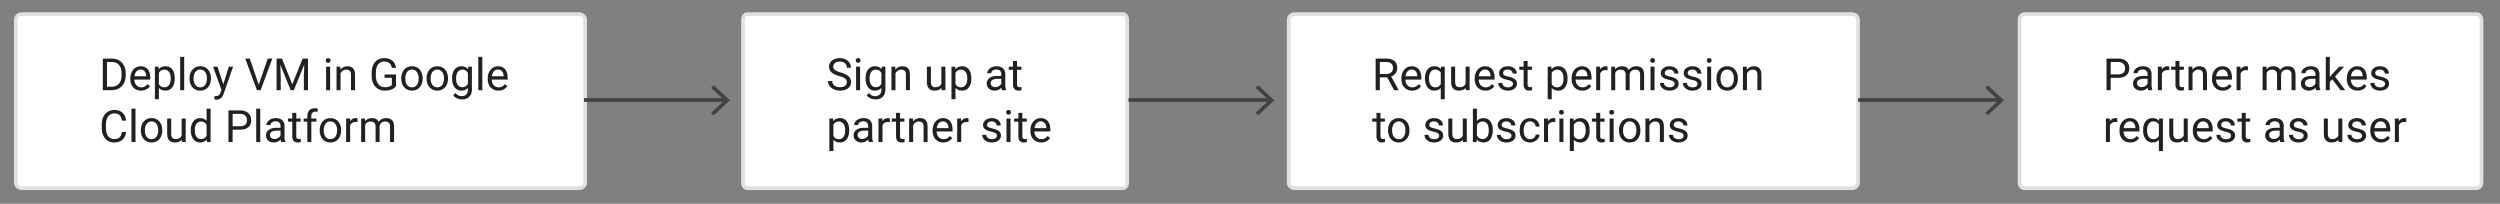
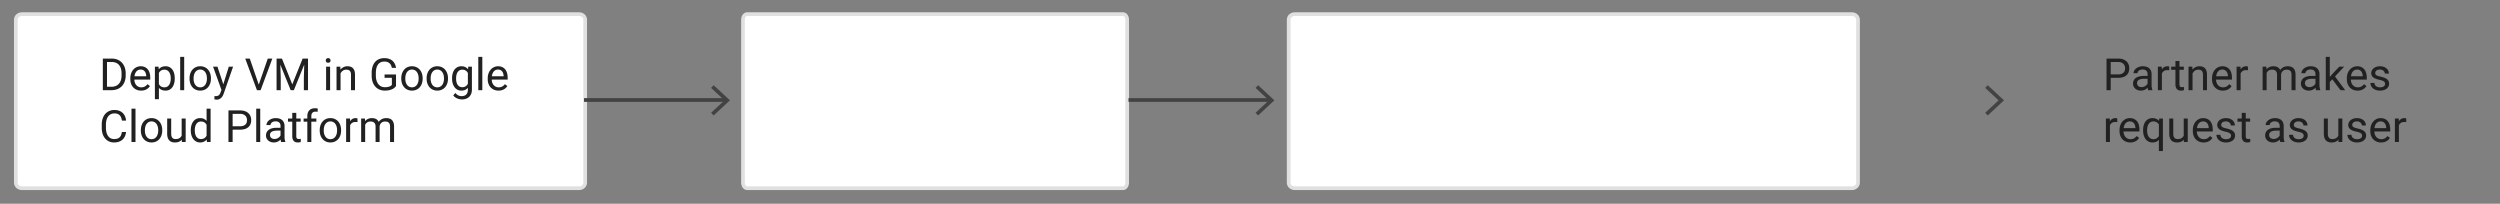
<svg xmlns="http://www.w3.org/2000/svg" width="675" height="55" viewBox="0 0 675 55" style="background:#fff">
  <rect x="0" y="0" width="675" height="55" fill="#808080" stroke="none" />
  <title>subcriptions-flow</title>
  <g fill="none" fill-rule="evenodd">
    <path d="M5.886 50.818c-.89 0-1.613-.673-1.613-1.5v-44c0-.827.724-1.5 1.613-1.5h150.501c.89 0 1.613.673 1.613 1.5v44c0 .827-.723 1.5-1.613 1.5H5.886z" stroke="#E0E0E0" fill="#FFF" />
    <path d="M27.765 24.347v-8.531h2.408c.563 0 1.075.094 1.535.281.461.188.857.455 1.187.803.33.348.586.77.768 1.266a4.83 4.83 0 0 1 .272 1.67v.503a4.83 4.83 0 0 1-.272 1.67c-.182.496-.44.917-.774 1.263a3.36 3.36 0 0 1-1.216.797 4.378 4.378 0 0 1-1.6.278h-2.308zm1.125-7.605v6.685h1.184c.453 0 .851-.073 1.195-.22a2.3 2.3 0 0 0 .861-.623c.23-.27.404-.594.519-.973.115-.379.173-.803.173-1.272v-.521c0-.488-.059-.923-.176-1.304a2.664 2.664 0 0 0-.516-.967 2.192 2.192 0 0 0-.832-.6 2.903 2.903 0 0 0-1.125-.205H28.89zm9.205 7.722c-.441 0-.84-.076-1.198-.228a2.674 2.674 0 0 1-.917-.636 2.81 2.81 0 0 1-.586-.97 3.567 3.567 0 0 1-.205-1.23v-.246c0-.516.077-.977.231-1.383.155-.406.36-.748.619-1.025.257-.278.552-.49.884-.636.332-.147.678-.22 1.037-.22.454 0 .844.08 1.172.237.328.159.599.376.812.654.213.277.37.605.472.984.101.38.152.791.152 1.236v.487h-4.295c.008.293.056.566.144.82a2 2 0 0 0 .375.662c.162.188.357.336.585.446.229.109.488.164.777.164.383 0 .707-.079.972-.235.266-.156.499-.363.698-.62l.662.515a2.896 2.896 0 0 1-.37.454 2.518 2.518 0 0 1-.506.392 2.667 2.667 0 0 1-.665.276c-.25.068-.533.102-.85.102zm-.135-5.683c-.218 0-.42.04-.603.12-.184.08-.348.196-.492.349a1.876 1.876 0 0 0-.36.568 2.88 2.88 0 0 0-.197.78h3.176v-.083a3 3 0 0 0-.103-.627 1.703 1.703 0 0 0-.263-.556 1.359 1.359 0 0 0-.46-.399 1.45 1.45 0 0 0-.698-.152zm9.217 2.467c0 .464-.054.893-.164 1.286-.11.392-.268.732-.477 1.02-.21.286-.466.51-.77.67-.306.16-.653.24-1.044.24-.398 0-.747-.062-1.046-.187a2.132 2.132 0 0 1-.77-.545v3.053h-1.084v-8.778h.99l.053.703a2.15 2.15 0 0 1 .779-.609c.305-.14.658-.21 1.06-.21.399 0 .752.077 1.058.234.307.156.566.376.777.659.21.283.37.623.477 1.02.108.396.161.836.161 1.32v.124zm-1.084-.123a3.82 3.82 0 0 0-.1-.894 2.252 2.252 0 0 0-.31-.735 1.575 1.575 0 0 0-.533-.501 1.52 1.52 0 0 0-.768-.185c-.183 0-.35.022-.5.065a1.512 1.512 0 0 0-.73.46 2.078 2.078 0 0 0-.246.348v3.03c.07.124.152.24.246.348a1.45 1.45 0 0 0 .732.454c.153.043.323.065.51.065.293 0 .546-.063.759-.188.213-.125.39-.293.53-.504.14-.21.244-.458.31-.741.067-.283.1-.583.1-.9v-.122zm3.639 3.222h-1.084v-9h1.084v9zm1.447-3.228c0-.461.068-.888.202-1.28.135-.393.327-.734.575-1.023.248-.29.55-.516.905-.68a2.82 2.82 0 0 1 1.195-.246c.45 0 .853.082 1.21.246.358.164.661.39.911.68.25.289.442.63.574 1.022.133.393.2.82.2 1.28v.13c0 .46-.067.887-.2 1.28a2.994 2.994 0 0 1-.574 1.02c-.25.287-.552.511-.908.673a2.863 2.863 0 0 1-1.201.243c-.445 0-.846-.08-1.201-.243a2.642 2.642 0 0 1-.909-.674 3.032 3.032 0 0 1-.577-1.02 3.919 3.919 0 0 1-.202-1.28v-.128zm1.09.129c0 .316.037.615.111.896.075.281.187.528.337.741.15.213.338.382.563.507.224.125.487.188.788.188a1.6 1.6 0 0 0 .785-.188 1.65 1.65 0 0 0 .563-.507c.148-.213.26-.46.336-.74.077-.282.115-.581.115-.897v-.13c0-.312-.038-.61-.115-.893a2.322 2.322 0 0 0-.34-.744 1.591 1.591 0 0 0-1.356-.7c-.297 0-.556.063-.78.19a1.734 1.734 0 0 0-.559.51c-.15.213-.262.46-.337.744a3.511 3.511 0 0 0-.111.894v.129zm8.027 1.511l1.477-4.752h1.16l-2.549 7.319a4.969 4.969 0 0 1-.228.51 2.186 2.186 0 0 1-.366.512c-.15.158-.332.291-.542.399a1.62 1.62 0 0 1-.897.149 5.453 5.453 0 0 1-.457-.082v-.879a.395.395 0 0 0 .064.009 17.999 17.999 0 0 0 .229.015c.184 0 .346-.018.486-.053.141-.035.266-.093.375-.173.11-.08.204-.187.285-.32.08-.132.153-.296.22-.492l.24-.644-2.262-6.27h1.183l1.582 4.752zm9.569.094l2.437-7.037h1.23l-3.163 8.531h-.996l-3.159-8.531h1.225l2.426 7.037zm6.263-7.037l2.79 6.96 2.789-6.96h1.459v8.531H82.04v-3.322l.105-3.586-2.8 6.908h-.862l-2.795-6.89.111 3.568v3.322h-1.125v-8.531h1.453zm13.002 8.531h-1.084v-6.34h1.084v6.34zm-1.172-8.021c0-.176.054-.325.162-.446.107-.12.266-.181.477-.181.211 0 .371.06.48.181a.64.64 0 0 1 .165.446.62.62 0 0 1-.164.44c-.11.116-.27.175-.48.175-.212 0-.371-.059-.478-.176a.626.626 0 0 1-.162-.44zm3.932 1.681l.035.797a2.353 2.353 0 0 1 1.898-.914c.31 0 .589.042.839.126.25.084.463.219.638.404.176.186.312.424.408.715.095.291.143.644.143 1.058v4.154h-1.084v-4.166c0-.246-.027-.456-.082-.63a1.04 1.04 0 0 0-.243-.425.958.958 0 0 0-.399-.24 1.794 1.794 0 0 0-.547-.076c-.352 0-.66.094-.926.281a1.91 1.91 0 0 0-.621.739v4.517h-1.084v-6.34h1.025zm15.035 5.221a2.913 2.913 0 0 1-.34.39 2.42 2.42 0 0 1-.57.401c-.237.125-.527.23-.871.316a5.157 5.157 0 0 1-1.236.13c-.52 0-.997-.092-1.433-.276a3.162 3.162 0 0 1-1.125-.794 3.66 3.66 0 0 1-.735-1.271c-.176-.502-.264-1.072-.264-1.708v-.668c0-.637.075-1.205.226-1.705.15-.5.37-.924.662-1.272.29-.348.65-.613 1.075-.797.426-.183.914-.275 1.465-.275.488 0 .916.065 1.283.196.367.13.68.313.938.545.257.232.462.509.615.83.152.32.256.669.31 1.048H105.8a2.889 2.889 0 0 0-.202-.653 1.713 1.713 0 0 0-.378-.54 1.736 1.736 0 0 0-.592-.366 2.36 2.36 0 0 0-.843-.134c-.399 0-.743.072-1.032.216a1.89 1.89 0 0 0-.714.621c-.188.27-.328.596-.42.979a5.568 5.568 0 0 0-.137 1.295v.68c0 .492.059.931.176 1.318.117.387.282.715.495.984.213.27.469.475.767.616.3.14.63.21.994.21.304 0 .563-.02.776-.061.213-.041.393-.092.539-.152a1.45 1.45 0 0 0 .354-.2c.09-.072.165-.14.223-.202v-1.916h-1.974V20.1h3.093v3.13zm1.418-2.11c0-.46.068-.887.202-1.28.135-.392.327-.733.575-1.022.248-.29.55-.516.905-.68a2.82 2.82 0 0 1 1.195-.246c.45 0 .853.082 1.21.246.358.164.661.39.911.68.25.289.442.63.575 1.022.132.393.199.82.199 1.28v.13c0 .46-.067.887-.2 1.28a2.994 2.994 0 0 1-.574 1.02c-.25.287-.552.511-.908.673a2.863 2.863 0 0 1-1.201.243c-.445 0-.846-.08-1.201-.243a2.642 2.642 0 0 1-.908-.674 3.032 3.032 0 0 1-.578-1.02 3.919 3.919 0 0 1-.202-1.28v-.128zm1.09.13c0 .316.037.615.111.896.075.281.187.528.337.741.15.213.338.382.563.507.224.125.487.188.788.188.297 0 .559-.063.785-.188a1.65 1.65 0 0 0 .563-.507 2.4 2.4 0 0 0 .337-.74c.076-.282.114-.581.114-.897v-.13c0-.312-.038-.61-.114-.893a2.322 2.322 0 0 0-.34-.744 1.591 1.591 0 0 0-1.356-.7c-.298 0-.557.063-.78.19-.223.127-.41.297-.56.51-.15.213-.262.46-.337.744a3.511 3.511 0 0 0-.11.894v.129zm5.754-.13c0-.46.067-.887.202-1.28.135-.392.326-.733.574-1.022.248-.29.55-.516.906-.68a2.82 2.82 0 0 1 1.195-.246c.45 0 .853.082 1.21.246.357.164.661.39.911.68.25.289.441.63.574 1.022.133.393.2.82.2 1.28v.13c0 .46-.067.887-.2 1.28a2.994 2.994 0 0 1-.574 1.02c-.25.287-.553.511-.908.673a2.863 2.863 0 0 1-1.201.243c-.446 0-.846-.08-1.201-.243a2.642 2.642 0 0 1-.909-.674 3.032 3.032 0 0 1-.577-1.02 3.919 3.919 0 0 1-.202-1.28v-.128zm1.09.13c0 .316.037.615.111.896.074.281.187.528.337.741.15.213.338.382.563.507.224.125.487.188.788.188a1.6 1.6 0 0 0 .785-.188c.226-.125.414-.294.562-.507.149-.213.261-.46.337-.74.076-.282.115-.581.115-.897v-.13c0-.312-.039-.61-.115-.893a2.322 2.322 0 0 0-.34-.744 1.591 1.591 0 0 0-1.356-.7c-.297 0-.557.063-.78.19a1.724 1.724 0 0 0-.559.51c-.15.213-.263.46-.337.744a3.511 3.511 0 0 0-.111.894v.129zm5.783-.123c0-.485.058-.925.173-1.322.115-.396.281-.736.498-1.02a2.28 2.28 0 0 1 .788-.658 2.276 2.276 0 0 1 1.043-.235c.402 0 .752.07 1.049.211.297.14.55.344.762.61l.052-.704h.99v6.205c0 .418-.065.79-.196 1.117a2.288 2.288 0 0 1-1.403 1.339 3.221 3.221 0 0 1-1.655.12 3.4 3.4 0 0 1-.645-.182 2.891 2.891 0 0 1-.624-.337c-.2-.14-.37-.314-.51-.521l.563-.65c.133.163.27.3.41.41.14.109.282.197.425.263.142.066.287.114.433.144a2.25 2.25 0 0 0 1.128-.065 1.4 1.4 0 0 0 .53-.325c.147-.145.26-.321.337-.53.079-.21.118-.452.118-.73v-.55a2.136 2.136 0 0 1-.753.556 2.507 2.507 0 0 1-1.023.193c-.379 0-.721-.08-1.028-.24a2.324 2.324 0 0 1-.785-.67 3.187 3.187 0 0 1-.501-1.02 4.48 4.48 0 0 1-.176-1.286v-.123zm1.09.123c0 .316.032.614.097.893.064.28.164.523.298.73.135.207.308.37.519.492.21.12.463.181.756.181.191 0 .364-.023.518-.07a1.5 1.5 0 0 0 .741-.486 2.08 2.08 0 0 0 .247-.375v-2.895a2.174 2.174 0 0 0-.246-.36 1.509 1.509 0 0 0-.738-.48 1.8 1.8 0 0 0-.51-.068c-.297 0-.551.062-.762.185a1.54 1.54 0 0 0-.522.5 2.306 2.306 0 0 0-.301.736 3.94 3.94 0 0 0-.097.894v.123zm7.078 3.1h-1.084v-9h1.084v9zm4.365.116c-.441 0-.84-.076-1.198-.228a2.674 2.674 0 0 1-.917-.636 2.81 2.81 0 0 1-.586-.97 3.567 3.567 0 0 1-.205-1.23v-.246c0-.516.077-.977.231-1.383.155-.406.36-.748.619-1.025.257-.278.552-.49.884-.636.332-.147.678-.22 1.037-.22.454 0 .844.08 1.172.237.328.159.599.376.812.654.213.277.37.605.472.984.101.38.152.791.152 1.236v.487h-4.295c.008.293.056.566.144.82a2 2 0 0 0 .375.662c.162.188.357.336.585.446.229.109.488.164.777.164.383 0 .707-.079.973-.235.265-.156.498-.363.697-.62l.662.515a2.896 2.896 0 0 1-.37.454 2.518 2.518 0 0 1-.506.392 2.667 2.667 0 0 1-.665.276c-.25.068-.533.102-.85.102zm-.135-5.683c-.218 0-.42.04-.603.12-.184.08-.348.196-.492.349a1.876 1.876 0 0 0-.36.568 2.88 2.88 0 0 0-.197.78h3.176v-.083a3 3 0 0 0-.103-.627 1.703 1.703 0 0 0-.263-.556 1.359 1.359 0 0 0-.46-.399 1.45 1.45 0 0 0-.698-.152zM34.041 35.64a3.94 3.94 0 0 1-.296 1.121c-.15.346-.359.645-.624.897-.266.252-.59.449-.973.592-.383.142-.83.213-1.342.213a3.26 3.26 0 0 1-1.37-.28 2.976 2.976 0 0 1-1.053-.8 3.686 3.686 0 0 1-.674-1.246 5.21 5.21 0 0 1-.237-1.623v-.855c0-.598.08-1.14.24-1.626.16-.487.39-.903.686-1.248a3.042 3.042 0 0 1 1.081-.803c.424-.19.9-.284 1.427-.284.48 0 .906.07 1.277.21.371.141.687.338.946.59a2.8 2.8 0 0 1 .619.902c.152.35.25.735.293 1.157H32.91a3.83 3.83 0 0 0-.2-.803 1.806 1.806 0 0 0-.372-.609 1.564 1.564 0 0 0-.588-.387 2.36 2.36 0 0 0-.844-.134 2.17 2.17 0 0 0-1 .22 2.024 2.024 0 0 0-.72.615 2.794 2.794 0 0 0-.436.955 4.866 4.866 0 0 0-.147 1.233v.867c0 .418.044.81.132 1.178.088.367.222.688.401.964.18.275.408.492.686.65.277.158.605.237.984.237a2.8 2.8 0 0 0 .908-.128c.246-.086.45-.21.613-.373.162-.162.288-.36.378-.597.09-.236.158-.505.205-.806h1.13zm2.542 2.706H35.5v-9h1.083v9zm1.448-3.228c0-.461.067-.888.202-1.28.135-.393.326-.734.574-1.023.248-.29.55-.516.905-.68a2.82 2.82 0 0 1 1.196-.246c.449 0 .852.082 1.21.246.357.164.66.39.91.68.25.289.442.63.575 1.022.133.393.2.82.2 1.28v.13c0 .46-.067.887-.2 1.28a2.994 2.994 0 0 1-.574 1.02c-.25.287-.553.511-.908.673a2.863 2.863 0 0 1-1.202.243c-.445 0-.845-.08-1.2-.243a2.642 2.642 0 0 1-.909-.674 3.032 3.032 0 0 1-.577-1.02 3.919 3.919 0 0 1-.202-1.28v-.128zm1.09.129c0 .316.037.615.11.896.075.281.187.528.338.741.15.213.338.382.562.507.225.125.488.188.788.188.297 0 .559-.063.786-.188.226-.125.414-.294.562-.507.149-.213.26-.46.337-.74.076-.282.114-.581.114-.897v-.13c0-.312-.038-.61-.114-.893a2.322 2.322 0 0 0-.34-.744 1.591 1.591 0 0 0-1.356-.7c-.297 0-.557.063-.78.19a1.738 1.738 0 0 0-.56.51c-.15.213-.262.46-.336.744a3.511 3.511 0 0 0-.111.894v.129zm9.955 2.472a2.02 2.02 0 0 1-.756.548c-.305.131-.672.196-1.102.196-.312 0-.595-.044-.85-.131a1.654 1.654 0 0 1-.656-.416 1.894 1.894 0 0 1-.424-.733 3.43 3.43 0 0 1-.15-1.08v-4.097h1.084v4.108c0 .285.033.52.1.706.066.185.154.332.263.44.11.107.235.18.375.222.141.041.286.061.434.061.441 0 .796-.084 1.064-.251.267-.168.463-.393.588-.674v-4.612h1.084v6.34H49.1l-.024-.627zm2.437-2.595c0-.485.06-.925.179-1.322.119-.396.288-.736.507-1.02a2.222 2.222 0 0 1 1.816-.893c.387 0 .725.066 1.014.196.289.131.539.32.75.566v-3.305h1.084v9h-.996l-.053-.68a2.11 2.11 0 0 1-.762.592 2.487 2.487 0 0 1-1.049.205c-.37 0-.71-.08-1.016-.24a2.353 2.353 0 0 1-.788-.67 3.196 3.196 0 0 1-.507-1.02 4.412 4.412 0 0 1-.179-1.286v-.123zm1.084.123c0 .316.032.614.097.893.064.28.165.523.302.73.136.207.31.37.521.492.211.12.463.181.756.181.191 0 .363-.022.516-.067a1.509 1.509 0 0 0 .74-.483c.096-.114.18-.239.25-.375v-2.912a2.072 2.072 0 0 0-.246-.358 1.512 1.512 0 0 0-.739-.472 1.8 1.8 0 0 0-.51-.067c-.296 0-.551.062-.764.185-.213.123-.388.29-.524.5a2.284 2.284 0 0 0-.302.736 3.94 3.94 0 0 0-.097.894v.123zm10.213-.24v3.34h-1.125v-8.532h3.147c.484 0 .912.064 1.283.193.37.13.682.31.934.542a2.3 2.3 0 0 1 .575.826c.13.319.196.667.196 1.046a2.9 2.9 0 0 1-.196 1.099 2.114 2.114 0 0 1-.575.812 2.564 2.564 0 0 1-.934.5 4.332 4.332 0 0 1-1.283.173H62.81zm0-.92h2.022c.328 0 .61-.042.846-.124a1.54 1.54 0 0 0 .58-.342c.15-.147.261-.32.331-.522.07-.201.106-.423.106-.665 0-.219-.035-.43-.106-.636a1.451 1.451 0 0 0-.33-.542 1.62 1.62 0 0 0-.58-.375 2.294 2.294 0 0 0-.847-.14H62.81v3.345zm7.453 4.26H69.18v-9h1.084v9zm5.649 0a1.174 1.174 0 0 1-.094-.297 5.12 5.12 0 0 1-.059-.372 2.887 2.887 0 0 1-.342.302 2.368 2.368 0 0 1-1.462.483 2.51 2.51 0 0 1-.882-.146 2.054 2.054 0 0 1-.674-.399 1.755 1.755 0 0 1-.43-.594 1.79 1.79 0 0 1-.153-.736c0-.34.066-.64.2-.899.132-.26.322-.478.57-.653.248-.176.548-.309.9-.399a4.76 4.76 0 0 1 1.178-.135h1.078v-.498c0-.379-.114-.68-.34-.905-.227-.224-.56-.337-1.002-.337a1.79 1.79 0 0 0-.557.082 1.418 1.418 0 0 0-.43.22c-.12.092-.212.198-.279.32a.781.781 0 0 0-.1.38h-1.09c0-.226.06-.451.18-.674a1.98 1.98 0 0 1 .506-.6c.22-.178.484-.323.794-.434.31-.111.658-.167 1.04-.167.344 0 .661.044.953.132.29.088.54.22.747.398.207.178.369.4.486.665a2.3 2.3 0 0 1 .176.932v2.947c0 .215.018.44.055.677.037.236.093.44.167.612v.094h-1.136zm-1.8-.827c.196 0 .38-.027.552-.082.171-.055.328-.126.468-.214s.263-.188.367-.302c.103-.113.184-.23.243-.351V35.27h-.903c-.62 0-1.1.097-1.435.29a.947.947 0 0 0-.504.876c0 .152.025.295.076.428.05.133.128.247.232.343.103.095.23.171.38.228.15.057.326.085.525.085zm5.884-7.049v1.535h1.183v.838h-1.183v3.932c0 .164.02.296.058.395a.496.496 0 0 0 .378.34c.084.018.171.027.26.027.09 0 .185-.01.285-.027.1-.017.177-.032.231-.044v.88a5.165 5.165 0 0 1-.333.075 2.584 2.584 0 0 1-.499.041 1.84 1.84 0 0 1-.565-.085 1.139 1.139 0 0 1-.466-.284 1.4 1.4 0 0 1-.316-.524 2.376 2.376 0 0 1-.117-.8v-3.926h-1.155v-.838h1.155v-1.535h1.084zm2.982 7.875v-5.502h-1.002v-.838h1.002v-.668c0-.34.048-.641.144-.905.095-.264.233-.485.413-.665.18-.18.398-.315.656-.407.258-.092.549-.138.873-.138.25 0 .498.033.744.1l-.058.879a3.274 3.274 0 0 0-.586-.053c-.352 0-.623.102-.815.308-.191.205-.287.499-.287.881v.668h1.354v.838h-1.354v5.502h-1.084zm3.346-3.228c0-.461.067-.888.202-1.28.135-.393.326-.734.574-1.023.248-.29.55-.516.905-.68a2.82 2.82 0 0 1 1.196-.246c.449 0 .852.082 1.21.246.357.164.66.39.91.68.25.289.442.63.575 1.022.133.393.2.82.2 1.28v.13c0 .46-.067.887-.2 1.28a2.994 2.994 0 0 1-.574 1.02c-.25.287-.553.511-.908.673a2.863 2.863 0 0 1-1.202.243c-.445 0-.845-.08-1.2-.243a2.642 2.642 0 0 1-.909-.674 3.032 3.032 0 0 1-.577-1.02 3.919 3.919 0 0 1-.202-1.28v-.128zm1.09.129c0 .316.037.615.11.896.075.281.187.528.338.741.15.213.338.382.562.507.225.125.488.188.788.188.297 0 .559-.063.786-.188.226-.125.414-.294.562-.507a2.4 2.4 0 0 0 .337-.74c.076-.282.114-.581.114-.897v-.13c0-.312-.038-.61-.114-.893a2.322 2.322 0 0 0-.34-.744 1.591 1.591 0 0 0-1.356-.7c-.297 0-.557.063-.78.19a1.738 1.738 0 0 0-.56.51c-.15.213-.262.46-.336.744a3.511 3.511 0 0 0-.111.894v.129zm9.105-2.268a2.867 2.867 0 0 0-.533-.041c-.375 0-.68.082-.917.246a1.495 1.495 0 0 0-.53.662v4.5h-1.084v-6.34h1.054l.018.733c.164-.262.369-.469.615-.621.246-.153.545-.229.897-.229a1.602 1.602 0 0 1 .48.082v1.008zm2.016-.973l.029.703c.219-.257.483-.459.794-.603.31-.145.673-.217 1.087-.217.41 0 .772.081 1.087.243.314.162.555.421.723.777.211-.305.486-.551.824-.739.338-.187.737-.28 1.198-.28.34 0 .64.043.902.131.262.088.484.226.665.413.182.188.32.426.413.715.094.289.14.633.14 1.031v4.166h-1.083v-4.172c0-.265-.032-.486-.097-.662a1.033 1.033 0 0 0-.272-.422.972.972 0 0 0-.428-.22 2.347 2.347 0 0 0-.557-.06c-.222 0-.42.034-.591.105a1.34 1.34 0 0 0-.735.706 1.71 1.71 0 0 0-.138.518v4.207h-1.09V34.18c0-.246-.032-.456-.097-.63a1.085 1.085 0 0 0-.272-.425 1.072 1.072 0 0 0-.425-.24 1.91 1.91 0 0 0-.56-.076c-.386 0-.697.084-.931.252a1.56 1.56 0 0 0-.528.656v4.63H97.51v-6.34h1.026z" fill="#212121" />
    <path d="M349.553 50.818c-.89 0-1.613-.673-1.613-1.5v-44c0-.827.724-1.5 1.613-1.5h150.501c.89 0 1.613.673 1.613 1.5v44c0 .827-.724 1.5-1.613 1.5H349.553z" stroke="#E0E0E0" fill="#FFF" />
-     <path d="M374.56 20.896h-2.003v3.451h-1.131v-8.531h2.824c.961 0 1.7.219 2.218.656.518.438.776 1.074.776 1.91 0 .532-.143.994-.43 1.389-.287.395-.687.69-1.199.885l2.004 3.62v.071h-1.207l-1.851-3.451zm-2.003-.92h1.728c.305 0 .572-.042.8-.126a1.64 1.64 0 0 0 .571-.34 1.37 1.37 0 0 0 .343-.504c.076-.193.114-.401.114-.624 0-.246-.036-.47-.108-.67a1.319 1.319 0 0 0-.337-.52 1.532 1.532 0 0 0-.58-.333 2.66 2.66 0 0 0-.838-.117h-1.693v3.234zm8.724 4.488c-.441 0-.84-.076-1.198-.228a2.674 2.674 0 0 1-.917-.636 2.81 2.81 0 0 1-.586-.97 3.567 3.567 0 0 1-.205-1.23v-.246c0-.516.077-.977.232-1.383.154-.406.36-.748.618-1.025a2.66 2.66 0 0 1 .885-.636c.332-.147.677-.22 1.037-.22.453 0 .843.08 1.172.237.328.159.598.376.811.654.213.277.37.605.472.984.101.38.152.791.152 1.236v.487h-4.295c.008.293.056.566.144.82a2 2 0 0 0 .375.662c.162.188.357.336.586.446.228.109.487.164.776.164.383 0 .707-.079.973-.235.265-.156.498-.363.697-.62l.662.515a2.896 2.896 0 0 1-.37.454 2.518 2.518 0 0 1-.506.392 2.667 2.667 0 0 1-.665.276c-.25.068-.533.102-.85.102zm-.134-5.683c-.22 0-.42.04-.604.12-.183.08-.348.196-.492.349a1.876 1.876 0 0 0-.36.568 2.88 2.88 0 0 0-.197.78h3.176v-.083a3 3 0 0 0-.102-.627 1.703 1.703 0 0 0-.264-.556 1.359 1.359 0 0 0-.46-.399 1.45 1.45 0 0 0-.697-.152zm3.597 2.344c0-.485.057-.925.17-1.322.114-.396.279-.736.495-1.02.217-.282.482-.502.794-.658a2.352 2.352 0 0 1 1.067-.235c.386 0 .726.065 1.02.194.292.128.544.316.755.562l.047-.639h.996v8.778h-1.084V23.76c-.21.227-.46.4-.75.522a2.56 2.56 0 0 1-.996.181c-.395 0-.747-.08-1.058-.24a2.28 2.28 0 0 1-.788-.67 3.178 3.178 0 0 1-.495-1.02 4.551 4.551 0 0 1-.173-1.286v-.123zm1.084.123c0 .316.033.616.1.899.066.283.17.53.31.741.141.211.318.38.53.504.214.125.467.188.76.188.359 0 .658-.08.896-.24a1.9 1.9 0 0 0 .58-.616V19.62a2.04 2.04 0 0 0-.255-.334 1.576 1.576 0 0 0-.726-.44 1.713 1.713 0 0 0-.484-.064c-.297 0-.553.063-.767.19a1.62 1.62 0 0 0-.534.51 2.28 2.28 0 0 0-.31.744 3.93 3.93 0 0 0-.1.9v.123zm9.914 2.472a2.02 2.02 0 0 1-.756.548c-.304.131-.671.196-1.101.196a2.61 2.61 0 0 1-.85-.131 1.654 1.654 0 0 1-.656-.416 1.894 1.894 0 0 1-.425-.733 3.43 3.43 0 0 1-.15-1.08v-4.097h1.085v4.108c0 .285.033.52.1.706.066.185.154.332.263.44.11.107.234.18.375.222.14.041.285.061.434.061.441 0 .796-.084 1.063-.251a1.51 1.51 0 0 0 .59-.674v-4.612h1.083v6.34h-1.031l-.024-.627zm5.332.744c-.441 0-.84-.076-1.198-.228a2.674 2.674 0 0 1-.917-.636 2.81 2.81 0 0 1-.586-.97 3.567 3.567 0 0 1-.205-1.23v-.246c0-.516.077-.977.232-1.383.154-.406.36-.748.618-1.025a2.65 2.65 0 0 1 .885-.636c.332-.147.677-.22 1.037-.22.453 0 .843.08 1.171.237.329.159.6.376.812.654.213.277.37.605.472.984.101.38.152.791.152 1.236v.487h-4.295c.008.293.056.566.144.82a2 2 0 0 0 .375.662c.162.188.357.336.586.446.228.109.487.164.776.164.383 0 .707-.079.973-.235.265-.156.498-.363.697-.62l.662.515a2.896 2.896 0 0 1-.37.454 2.518 2.518 0 0 1-.506.392 2.667 2.667 0 0 1-.665.276c-.25.068-.533.102-.85.102zm-.134-5.683c-.22 0-.42.04-.604.12-.183.08-.348.196-.492.349a1.876 1.876 0 0 0-.36.568 2.88 2.88 0 0 0-.197.78h3.176v-.083a3 3 0 0 0-.102-.627 1.703 1.703 0 0 0-.264-.556 1.359 1.359 0 0 0-.46-.399 1.45 1.45 0 0 0-.697-.152zm7.552 3.885a1.02 1.02 0 0 0-.052-.331.697.697 0 0 0-.208-.293 1.554 1.554 0 0 0-.443-.255 4.57 4.57 0 0 0-.756-.217 7.156 7.156 0 0 1-.949-.264 2.903 2.903 0 0 1-.718-.366 1.51 1.51 0 0 1-.454-.507 1.421 1.421 0 0 1-.158-.685c0-.25.056-.488.167-.712.111-.225.269-.422.472-.592.203-.17.449-.305.738-.404.29-.1.611-.15.967-.15.379 0 .718.052 1.016.155.3.104.553.246.762.425a1.818 1.818 0 0 1 .642 1.4h-1.09a.947.947 0 0 0-.088-.389 1.062 1.062 0 0 0-.258-.352 1.33 1.33 0 0 0-.416-.252 1.547 1.547 0 0 0-.568-.096c-.227 0-.42.026-.577.079a1.138 1.138 0 0 0-.39.21.81.81 0 0 0-.223.3.875.875 0 0 0-.011.659.6.6 0 0 0 .222.255c.11.076.26.146.449.21.189.065.434.13.735.197.387.09.723.191 1.008.305.285.113.521.245.709.395.187.15.327.323.419.519.091.195.137.422.137.68 0 .277-.057.53-.173.761a1.69 1.69 0 0 1-.495.592 2.43 2.43 0 0 1-.773.384c-.3.091-.635.137-1.002.137a3.26 3.26 0 0 1-1.116-.175 2.5 2.5 0 0 1-.812-.466 1.974 1.974 0 0 1-.498-.662 1.822 1.822 0 0 1-.17-.765h1.084c.012.223.066.41.161.56.096.15.216.272.36.366.145.094.303.16.475.199.172.04.344.059.516.059.223 0 .418-.024.586-.07a1.38 1.38 0 0 0 .425-.194.832.832 0 0 0 .26-.29.762.762 0 0 0 .088-.36zm3.967-6.194v1.535h1.184v.838h-1.184v3.932c0 .164.02.296.059.395a.496.496 0 0 0 .378.34c.084.018.17.027.26.027s.185-.01.285-.027c.1-.017.176-.032.231-.044v.88a5.165 5.165 0 0 1-.334.075 2.584 2.584 0 0 1-.498.041c-.2 0-.388-.028-.565-.085a1.139 1.139 0 0 1-.466-.284 1.4 1.4 0 0 1-.317-.524 2.376 2.376 0 0 1-.117-.8v-3.926h-1.154v-.838h1.154v-1.535h1.084zm10.776 4.776c0 .464-.055.893-.165 1.286a3.16 3.16 0 0 1-.477 1.02c-.21.286-.466.51-.77.67-.305.16-.653.24-1.044.24a2.69 2.69 0 0 1-1.045-.187 2.132 2.132 0 0 1-.77-.545v3.053h-1.085v-8.778h.99l.053.703a2.15 2.15 0 0 1 .78-.609c.304-.14.658-.21 1.06-.21.398 0 .75.077 1.057.234.307.156.566.376.777.659.21.283.37.623.477 1.02.108.396.162.836.162 1.32v.124zm-1.084-.123c0-.317-.034-.615-.1-.894a2.252 2.252 0 0 0-.31-.735 1.575 1.575 0 0 0-.534-.501 1.52 1.52 0 0 0-.767-.185c-.184 0-.351.022-.501.065a1.512 1.512 0 0 0-.73.46 2.078 2.078 0 0 0-.246.348v3.03c.07.124.152.24.246.348a1.45 1.45 0 0 0 .733.454c.152.043.322.065.51.065.292 0 .545-.063.758-.188.213-.125.39-.293.53-.504.141-.21.245-.458.31-.741.067-.283.1-.583.1-.9v-.122zm5.091 3.34c-.441 0-.84-.077-1.198-.23a2.674 2.674 0 0 1-.917-.635 2.81 2.81 0 0 1-.586-.97 3.567 3.567 0 0 1-.205-1.23v-.246c0-.516.077-.977.232-1.383.154-.406.36-.748.618-1.025.258-.278.552-.49.884-.636a2.54 2.54 0 0 1 1.038-.22c.453 0 .843.08 1.171.237.329.159.6.376.812.654.213.277.37.605.472.984.101.38.152.791.152 1.236v.487h-4.295c.008.293.056.566.144.82a2 2 0 0 0 .375.662c.162.188.357.336.586.446.228.109.487.164.776.164.383 0 .707-.079.973-.235.265-.156.498-.363.697-.62l.662.515a2.896 2.896 0 0 1-.37.454 2.518 2.518 0 0 1-.506.392 2.667 2.667 0 0 1-.665.276c-.25.068-.533.102-.85.102zm-.134-5.684c-.22 0-.42.04-.604.12-.184.08-.348.196-.492.349a1.876 1.876 0 0 0-.36.568 2.88 2.88 0 0 0-.197.78h3.176v-.083a3 3 0 0 0-.103-.627 1.703 1.703 0 0 0-.263-.556 1.359 1.359 0 0 0-.46-.399 1.45 1.45 0 0 0-.697-.152zm6.925.199a2.867 2.867 0 0 0-.533-.041c-.375 0-.68.082-.917.246a1.495 1.495 0 0 0-.53.662v4.5h-1.084v-6.34h1.055l.017.733c.164-.262.37-.469.615-.621.247-.153.545-.229.897-.229a1.602 1.602 0 0 1 .48.082v1.008zm2.016-.973l.03.703c.218-.257.483-.459.793-.603.31-.145.673-.217 1.087-.217.41 0 .773.081 1.087.243.315.162.556.421.724.777.21-.305.485-.551.823-.739.338-.187.737-.28 1.198-.28.34 0 .64.043.903.131.261.088.483.226.665.413.181.188.319.426.413.715.093.289.14.633.14 1.031v4.166h-1.084v-4.172c0-.265-.032-.486-.096-.662a1.033 1.033 0 0 0-.273-.422.972.972 0 0 0-.428-.22 2.347 2.347 0 0 0-.556-.06c-.223 0-.42.034-.592.105a1.34 1.34 0 0 0-.735.706 1.71 1.71 0 0 0-.138.518v4.207h-1.09v-4.166c0-.246-.032-.456-.097-.63a1.085 1.085 0 0 0-.272-.425 1.072 1.072 0 0 0-.425-.24 1.91 1.91 0 0 0-.56-.076c-.386 0-.697.084-.931.252-.234.168-.41.387-.527.656v4.63h-1.084v-6.34h1.025zm10.676 6.34h-1.084v-6.34h1.084v6.34zm-1.172-8.021a.65.65 0 0 1 .161-.446c.107-.12.267-.181.478-.181.21 0 .37.06.48.181a.64.64 0 0 1 .164.446.62.62 0 0 1-.164.44c-.11.116-.27.175-.48.175-.211 0-.37-.059-.478-.176a.626.626 0 0 1-.161-.44zm6.598 6.34a1.02 1.02 0 0 0-.053-.331.697.697 0 0 0-.208-.293 1.554 1.554 0 0 0-.443-.255 4.57 4.57 0 0 0-.755-.217 7.156 7.156 0 0 1-.95-.264 2.903 2.903 0 0 1-.717-.366 1.51 1.51 0 0 1-.455-.507 1.421 1.421 0 0 1-.158-.685c0-.25.056-.488.167-.712.112-.225.269-.422.472-.592.203-.17.45-.305.738-.404.29-.1.612-.15.967-.15.379 0 .718.052 1.017.155.298.104.552.246.761.425a1.818 1.818 0 0 1 .642 1.4h-1.09a.947.947 0 0 0-.088-.389 1.062 1.062 0 0 0-.258-.352 1.33 1.33 0 0 0-.416-.252 1.547 1.547 0 0 0-.568-.096c-.227 0-.419.026-.577.079a1.138 1.138 0 0 0-.39.21.81.81 0 0 0-.222.3.875.875 0 0 0-.012.659.6.6 0 0 0 .223.255c.109.076.258.146.448.21.19.065.434.13.735.197.387.09.723.191 1.008.305.285.113.521.245.709.395.187.15.327.323.419.519.092.195.138.422.138.68 0 .277-.058.53-.173.761a1.69 1.69 0 0 1-.495.592 2.43 2.43 0 0 1-.774.384c-.3.091-.635.137-1.002.137a3.26 3.26 0 0 1-1.116-.175 2.5 2.5 0 0 1-.812-.466 1.974 1.974 0 0 1-.498-.662 1.822 1.822 0 0 1-.17-.765h1.084c.012.223.066.41.162.56.095.15.215.272.36.366.144.094.303.16.475.199.171.04.343.059.515.059.223 0 .418-.024.586-.07a1.38 1.38 0 0 0 .425-.194.832.832 0 0 0 .26-.29.762.762 0 0 0 .089-.36zm6.187 0a1.02 1.02 0 0 0-.053-.331.697.697 0 0 0-.208-.293 1.554 1.554 0 0 0-.442-.255 4.57 4.57 0 0 0-.756-.217 7.156 7.156 0 0 1-.95-.264 2.903 2.903 0 0 1-.717-.366 1.51 1.51 0 0 1-.454-.507 1.421 1.421 0 0 1-.158-.685c0-.25.055-.488.167-.712.111-.225.268-.422.471-.592.204-.17.45-.305.739-.404.289-.1.611-.15.967-.15.378 0 .717.052 1.016.155.299.104.553.246.762.425a1.818 1.818 0 0 1 .641 1.4h-1.09a.947.947 0 0 0-.087-.389 1.062 1.062 0 0 0-.258-.352 1.33 1.33 0 0 0-.416-.252 1.547 1.547 0 0 0-.568-.096c-.227 0-.42.026-.578.079a1.138 1.138 0 0 0-.39.21.81.81 0 0 0-.222.3.875.875 0 0 0-.012.659.6.6 0 0 0 .223.255c.11.076.259.146.448.21.19.065.435.13.736.197.386.09.722.191 1.007.305.286.113.522.245.71.395.187.15.327.323.418.519.092.195.138.422.138.68 0 .277-.058.53-.173.761a1.69 1.69 0 0 1-.495.592 2.43 2.43 0 0 1-.773.384 3.453 3.453 0 0 1-1.002.137 3.27 3.27 0 0 1-1.117-.175 2.5 2.5 0 0 1-.811-.466 1.974 1.974 0 0 1-.498-.662 1.822 1.822 0 0 1-.17-.765h1.084c.012.223.065.41.161.56.096.15.216.272.36.366.145.094.303.16.475.199.172.04.344.059.516.059.222 0 .418-.024.586-.07.168-.048.31-.112.424-.194a.832.832 0 0 0 .261-.29.762.762 0 0 0 .088-.36zm3.674 1.681h-1.084v-6.34h1.084v6.34zm-1.172-8.021a.65.65 0 0 1 .161-.446c.108-.12.267-.181.478-.181.21 0 .37.06.48.181a.64.64 0 0 1 .164.446.62.62 0 0 1-.164.44c-.11.116-.27.175-.48.175-.211 0-.37-.059-.478-.176a.626.626 0 0 1-.161-.44zm2.62 4.793c0-.461.067-.888.201-1.28a3.08 3.08 0 0 1 .575-1.023c.248-.29.55-.516.905-.68a2.82 2.82 0 0 1 1.195-.246c.45 0 .853.082 1.21.246.357.164.661.39.911.68.25.289.442.63.574 1.022.133.393.2.82.2 1.28v.13c0 .46-.067.887-.2 1.28a2.994 2.994 0 0 1-.574 1.02c-.25.287-.553.511-.908.673a2.863 2.863 0 0 1-1.201.243c-.445 0-.846-.08-1.201-.243a2.642 2.642 0 0 1-.909-.674 3.032 3.032 0 0 1-.577-1.02 3.919 3.919 0 0 1-.202-1.28v-.128zm1.089.129c0 .316.037.615.111.896.075.281.187.528.337.741.15.213.338.382.563.507.224.125.487.188.788.188a1.6 1.6 0 0 0 .785-.188c.227-.125.414-.294.562-.507.149-.213.261-.46.337-.74.077-.282.115-.581.115-.897v-.13c0-.312-.038-.61-.115-.893a2.322 2.322 0 0 0-.34-.744 1.591 1.591 0 0 0-1.356-.7c-.297 0-.557.063-.78.19a1.734 1.734 0 0 0-.559.51c-.15.213-.262.46-.337.744a3.511 3.511 0 0 0-.111.894v.129zm7.066-3.24l.036.796a2.353 2.353 0 0 1 1.898-.914c.309 0 .588.042.838.126.25.084.463.219.639.404.175.186.311.424.407.715.095.291.143.644.143 1.058v4.154h-1.084v-4.166c0-.246-.027-.456-.082-.63a1.04 1.04 0 0 0-.243-.425.958.958 0 0 0-.398-.24 1.794 1.794 0 0 0-.548-.076c-.352 0-.66.094-.926.281a1.91 1.91 0 0 0-.621.739v4.517h-1.084v-6.34h1.025zm-98.882 12.464v1.535h1.183v.838h-1.183v3.932c0 .164.02.296.058.395a.496.496 0 0 0 .378.34c.084.018.171.027.26.027.09 0 .185-.01.285-.027.1-.017.177-.032.231-.044v.88a5.165 5.165 0 0 1-.334.075 2.584 2.584 0 0 1-.498.041 1.84 1.84 0 0 1-.565-.085 1.139 1.139 0 0 1-.466-.284 1.4 1.4 0 0 1-.316-.524 2.376 2.376 0 0 1-.117-.8v-3.926h-1.155v-.838h1.155v-1.535h1.084zm2.045 4.647c0-.461.067-.888.202-1.28.134-.393.326-.734.574-1.023.248-.29.55-.516.905-.68a2.82 2.82 0 0 1 1.195-.246c.45 0 .853.082 1.21.246.358.164.662.39.912.68.25.289.441.63.574 1.022.133.393.199.82.199 1.28v.13c0 .46-.066.887-.2 1.28a2.994 2.994 0 0 1-.573 1.02c-.25.287-.553.511-.909.673a2.863 2.863 0 0 1-1.2.243 2.85 2.85 0 0 1-1.202-.243 2.642 2.642 0 0 1-.908-.674 3.032 3.032 0 0 1-.577-1.02 3.919 3.919 0 0 1-.202-1.28v-.128zm1.09.129c0 .316.036.615.11.896.075.281.187.528.338.741.15.213.337.382.562.507.225.125.487.188.788.188.297 0 .559-.063.785-.188a1.65 1.65 0 0 0 .563-.507 2.4 2.4 0 0 0 .337-.74c.076-.282.114-.581.114-.897v-.13c0-.312-.038-.61-.114-.893a2.322 2.322 0 0 0-.34-.744 1.591 1.591 0 0 0-1.356-.7c-.297 0-.557.063-.78.19a1.738 1.738 0 0 0-.56.51c-.15.213-.262.46-.336.744a3.511 3.511 0 0 0-.112.894v.129zm12.702 1.418a1.02 1.02 0 0 0-.052-.331.697.697 0 0 0-.208-.293 1.554 1.554 0 0 0-.443-.255 4.57 4.57 0 0 0-.756-.217 7.156 7.156 0 0 1-.949-.264 2.903 2.903 0 0 1-.718-.366 1.51 1.51 0 0 1-.454-.507 1.421 1.421 0 0 1-.158-.685c0-.25.056-.488.167-.712.112-.225.269-.422.472-.592.203-.17.45-.305.738-.404.29-.1.611-.15.967-.15.379 0 .718.052 1.017.155.298.104.552.246.761.425a1.818 1.818 0 0 1 .642 1.4h-1.09a.947.947 0 0 0-.088-.389 1.062 1.062 0 0 0-.258-.352 1.33 1.33 0 0 0-.416-.252 1.547 1.547 0 0 0-.568-.096c-.227 0-.419.026-.577.079a1.138 1.138 0 0 0-.39.21.81.81 0 0 0-.223.3.875.875 0 0 0-.011.659.6.6 0 0 0 .222.255c.11.076.26.146.449.21.19.065.434.13.735.197.387.09.723.191 1.008.305.285.113.521.245.709.395.187.15.327.323.419.519.092.195.137.422.137.68 0 .277-.057.53-.172.761a1.69 1.69 0 0 1-.496.592 2.43 2.43 0 0 1-.773.384c-.3.091-.635.137-1.002.137a3.26 3.26 0 0 1-1.116-.175 2.5 2.5 0 0 1-.812-.466 1.974 1.974 0 0 1-.498-.662 1.822 1.822 0 0 1-.17-.765h1.084c.012.223.066.41.162.56.095.15.215.272.36.366.144.094.303.16.474.199.172.04.344.059.516.059.223 0 .418-.024.586-.07a1.38 1.38 0 0 0 .425-.194.832.832 0 0 0 .26-.29.762.762 0 0 0 .088-.36zm6.41 1.054a2.02 2.02 0 0 1-.755.548c-.305.131-.672.196-1.102.196-.312 0-.595-.044-.85-.131a1.654 1.654 0 0 1-.656-.416 1.894 1.894 0 0 1-.424-.733 3.43 3.43 0 0 1-.15-1.08v-4.097h1.084v4.108c0 .285.033.52.1.706.066.185.154.332.263.44.11.107.235.18.375.222.141.041.286.061.434.061.441 0 .796-.084 1.063-.251a1.51 1.51 0 0 0 .59-.674v-4.612h1.083v6.34h-1.03l-.024-.627zm8.069-2.472a4.8 4.8 0 0 1-.164 1.286c-.11.392-.27.732-.48 1.02a2.25 2.25 0 0 1-.774.67 2.21 2.21 0 0 1-1.043.24c-.418 0-.78-.073-1.084-.22a2.133 2.133 0 0 1-.773-.63l-.053.733h-.996v-9h1.084v3.358a2.15 2.15 0 0 1 .762-.604c.296-.14.646-.21 1.048-.21.399 0 .751.077 1.058.234.307.156.564.376.773.659.21.283.369.623.478 1.02.11.396.164.836.164 1.32v.124zm-1.084-.123c0-.317-.03-.615-.088-.894a2.265 2.265 0 0 0-.284-.735 1.464 1.464 0 0 0-.513-.501c-.21-.123-.469-.185-.773-.185-.2 0-.38.025-.54.076a1.552 1.552 0 0 0-.761.528 2.113 2.113 0 0 0-.24.392v2.742c.07.141.153.272.249.393a1.59 1.59 0 0 0 .764.527c.16.051.34.076.54.076.292 0 .542-.06.75-.181.207-.121.376-.285.51-.492.132-.207.23-.45.292-.73.063-.28.094-.577.094-.893v-.123zm6.14 1.54c0-.117-.017-.227-.052-.33a.697.697 0 0 0-.208-.293 1.554 1.554 0 0 0-.442-.255 4.57 4.57 0 0 0-.756-.217 7.156 7.156 0 0 1-.95-.264 2.903 2.903 0 0 1-.717-.366 1.51 1.51 0 0 1-.454-.507 1.421 1.421 0 0 1-.159-.685c0-.25.056-.488.167-.712.112-.225.269-.422.472-.592.203-.17.45-.305.738-.404.29-.1.612-.15.967-.15.379 0 .718.052 1.017.155.299.104.552.246.761.425a1.818 1.818 0 0 1 .642 1.4h-1.09a.947.947 0 0 0-.088-.389 1.062 1.062 0 0 0-.258-.352 1.33 1.33 0 0 0-.416-.252 1.547 1.547 0 0 0-.568-.096c-.226 0-.419.026-.577.079a1.138 1.138 0 0 0-.39.21.81.81 0 0 0-.222.3.875.875 0 0 0-.012.659.6.6 0 0 0 .223.255c.109.076.258.146.448.21.19.065.434.13.735.197.387.09.723.191 1.008.305.285.113.521.245.709.395.187.15.327.323.419.519.092.195.138.422.138.68 0 .277-.058.53-.173.761a1.69 1.69 0 0 1-.495.592 2.43 2.43 0 0 1-.774.384c-.3.091-.635.137-1.002.137a3.26 3.26 0 0 1-1.116-.175 2.5 2.5 0 0 1-.811-.466 1.974 1.974 0 0 1-.499-.662 1.822 1.822 0 0 1-.17-.765h1.085c.011.223.065.41.16.56a1.2 1.2 0 0 0 .361.366c.145.094.303.16.475.199.172.04.343.059.515.059.223 0 .418-.024.586-.07a1.38 1.38 0 0 0 .425-.194.832.832 0 0 0 .26-.29.762.762 0 0 0 .089-.36zm5.04.915a1.632 1.632 0 0 0 1.016-.352c.135-.11.244-.24.328-.39.084-.15.134-.313.15-.489h1.025c-.015.281-.093.55-.231.806a2.38 2.38 0 0 1-.548.674 2.697 2.697 0 0 1-1.74.635c-.477 0-.892-.085-1.245-.254-.354-.17-.648-.4-.882-.689a2.915 2.915 0 0 1-.525-1.008 4.186 4.186 0 0 1-.173-1.213v-.246c0-.426.058-.83.173-1.213.116-.382.29-.718.525-1.007.234-.29.527-.519.879-.689.351-.17.765-.255 1.242-.255.37 0 .708.059 1.01.176.303.117.565.278.786.483.22.205.393.449.518.73a2.5 2.5 0 0 1 .211.908h-1.025a1.65 1.65 0 0 0-.138-.548 1.436 1.436 0 0 0-.768-.747 1.53 1.53 0 0 0-.594-.111c-.336 0-.614.066-.835.199-.22.133-.399.308-.533.524-.135.217-.23.461-.285.733a4.13 4.13 0 0 0-.082.817v.246c0 .282.028.558.082.83a2.2 2.2 0 0 0 .282.729c.133.215.31.389.533.521.223.133.504.2.844.2zm6.802-4.6a2.867 2.867 0 0 0-.533-.041c-.375 0-.68.082-.917.246a1.495 1.495 0 0 0-.53.662v4.5h-1.084v-6.34h1.055l.017.733c.164-.262.37-.469.615-.621.247-.153.545-.229.897-.229a1.602 1.602 0 0 1 .48.082v1.008zm2.174 5.367h-1.084v-6.34h1.084v6.34zm-1.172-8.021c0-.176.054-.325.162-.446.107-.12.266-.181.477-.181.211 0 .371.06.48.181a.64.64 0 0 1 .165.446.62.62 0 0 1-.164.44c-.11.116-.27.175-.48.175-.212 0-.371-.059-.478-.176a.626.626 0 0 1-.162-.44zm8.262 4.922a4.8 4.8 0 0 1-.164 1.286c-.11.392-.269.732-.478 1.02-.208.286-.465.51-.77.67a2.21 2.21 0 0 1-1.043.24c-.398 0-.747-.062-1.046-.187a2.132 2.132 0 0 1-.77-.545v3.053h-1.084v-8.778h.99l.053.703a2.15 2.15 0 0 1 .779-.609c.305-.14.658-.21 1.06-.21.399 0 .751.077 1.058.234.307.156.565.376.776.659.211.283.37.623.478 1.02.107.396.161.836.161 1.32v.124zm-1.084-.123a3.82 3.82 0 0 0-.1-.894 2.252 2.252 0 0 0-.31-.735 1.575 1.575 0 0 0-.533-.501 1.52 1.52 0 0 0-.768-.185c-.183 0-.35.022-.5.065a1.512 1.512 0 0 0-.73.46 2.078 2.078 0 0 0-.246.348v3.03c.07.124.152.24.246.348a1.45 1.45 0 0 0 .732.454c.152.043.322.065.51.065.293 0 .546-.063.759-.188.213-.125.39-.293.53-.504.14-.21.244-.458.31-.741.067-.283.1-.583.1-.9v-.122zm3.932-4.653v1.535h1.183v.838h-1.183v3.932c0 .164.02.296.058.395.04.1.091.177.156.232.064.055.138.09.222.108.084.018.171.027.261.027s.185-.01.284-.027c.1-.017.177-.032.232-.044v.88a5.165 5.165 0 0 1-.334.075 2.584 2.584 0 0 1-.498.041c-.2 0-.388-.028-.566-.085a1.139 1.139 0 0 1-.466-.284 1.4 1.4 0 0 1-.316-.524 2.376 2.376 0 0 1-.117-.8v-3.926h-1.155v-.838h1.155v-1.535h1.084zm3.627 7.875h-1.084v-6.34h1.084v6.34zm-1.172-8.021a.65.65 0 0 1 .161-.446c.107-.12.267-.181.478-.181.21 0 .37.06.48.181a.64.64 0 0 1 .164.446.62.62 0 0 1-.164.44c-.11.116-.27.175-.48.175-.211 0-.37-.059-.478-.176a.626.626 0 0 1-.161-.44zm2.619 4.793c0-.461.067-.888.202-1.28.135-.393.326-.734.574-1.023.248-.29.55-.516.906-.68a2.82 2.82 0 0 1 1.195-.246c.45 0 .852.082 1.21.246.357.164.661.39.911.68.25.289.441.63.574 1.022.133.393.2.82.2 1.28v.13c0 .46-.067.887-.2 1.28a2.994 2.994 0 0 1-.574 1.02c-.25.287-.553.511-.908.673a2.863 2.863 0 0 1-1.201.243c-.446 0-.846-.08-1.202-.243a2.642 2.642 0 0 1-.908-.674 3.032 3.032 0 0 1-.577-1.02 3.919 3.919 0 0 1-.202-1.28v-.128zm1.09.129c0 .316.037.615.111.896.074.281.187.528.337.741.15.213.338.382.563.507.224.125.487.188.788.188a1.6 1.6 0 0 0 .785-.188c.226-.125.414-.294.562-.507.149-.213.261-.46.337-.74.076-.282.114-.581.114-.897v-.13c0-.312-.038-.61-.114-.893a2.322 2.322 0 0 0-.34-.744 1.591 1.591 0 0 0-1.356-.7c-.297 0-.557.063-.78.19a1.724 1.724 0 0 0-.559.51c-.15.213-.263.46-.337.744a3.511 3.511 0 0 0-.111.894v.129zm7.066-3.24l.035.796a2.353 2.353 0 0 1 1.898-.914c.31 0 .589.042.839.126.25.084.463.219.638.404.176.186.312.424.408.715.095.291.143.644.143 1.058v4.154h-1.084v-4.166c0-.246-.027-.456-.082-.63a1.04 1.04 0 0 0-.243-.425.958.958 0 0 0-.398-.24 1.794 1.794 0 0 0-.548-.076c-.352 0-.66.094-.926.281a1.91 1.91 0 0 0-.621.739v4.517h-1.084v-6.34h1.025zm9.287 4.658a1.02 1.02 0 0 0-.052-.331.697.697 0 0 0-.208-.293 1.554 1.554 0 0 0-.443-.255 4.57 4.57 0 0 0-.756-.217 7.156 7.156 0 0 1-.949-.264 2.903 2.903 0 0 1-.718-.366 1.51 1.51 0 0 1-.454-.507 1.421 1.421 0 0 1-.158-.685c0-.25.056-.488.167-.712.111-.225.269-.422.472-.592.203-.17.449-.305.738-.404.29-.1.611-.15.967-.15.379 0 .718.052 1.016.155.3.104.553.246.762.425a1.818 1.818 0 0 1 .642 1.4h-1.09a.947.947 0 0 0-.088-.389 1.062 1.062 0 0 0-.258-.352 1.33 1.33 0 0 0-.416-.252 1.547 1.547 0 0 0-.568-.096c-.227 0-.42.026-.577.079a1.138 1.138 0 0 0-.39.21.81.81 0 0 0-.223.3.875.875 0 0 0-.011.659.6.6 0 0 0 .222.255c.11.076.26.146.449.21.189.065.434.13.735.197.387.09.723.191 1.008.305.285.113.521.245.709.395.187.15.327.323.419.519.091.195.137.422.137.68 0 .277-.057.53-.173.761a1.69 1.69 0 0 1-.495.592 2.43 2.43 0 0 1-.773.384c-.3.091-.635.137-1.002.137a3.26 3.26 0 0 1-1.116-.175 2.5 2.5 0 0 1-.812-.466 1.974 1.974 0 0 1-.498-.662 1.822 1.822 0 0 1-.17-.765h1.084c.012.223.066.41.161.56.096.15.216.272.36.366.145.094.303.16.475.199.172.04.344.059.516.059.223 0 .418-.024.586-.07a1.38 1.38 0 0 0 .425-.194.832.832 0 0 0 .26-.29.762.762 0 0 0 .088-.36z" fill="#212121" />
-     <path d="M546.582 50.818c-.722 0-1.309-.673-1.309-1.5v-44c0-.827.587-1.5 1.309-1.5h122.11c.721 0 1.308.673 1.308 1.5v44c0 .827-.587 1.5-1.308 1.5h-122.11z" stroke="#E0E0E0" fill="#FFF" />
    <path d="M569.89 21.007v3.34h-1.125v-8.531h3.147c.484 0 .912.064 1.283.193.37.13.682.31.934.542a2.3 2.3 0 0 1 .575.826c.13.319.196.667.196 1.046a2.9 2.9 0 0 1-.196 1.099 2.114 2.114 0 0 1-.575.812 2.564 2.564 0 0 1-.934.5 4.332 4.332 0 0 1-1.283.173h-2.022zm0-.92h2.022c.328 0 .61-.04.846-.123a1.54 1.54 0 0 0 .58-.342c.15-.147.261-.32.331-.522.07-.201.106-.423.106-.665 0-.219-.035-.43-.106-.636a1.451 1.451 0 0 0-.33-.542 1.62 1.62 0 0 0-.58-.375 2.294 2.294 0 0 0-.847-.14h-2.022v3.345zm10.125 4.26a1.174 1.174 0 0 1-.094-.296 5.12 5.12 0 0 1-.058-.372 2.887 2.887 0 0 1-.343.302 2.368 2.368 0 0 1-1.462.483c-.324 0-.618-.048-.882-.146a2.054 2.054 0 0 1-.674-.399 1.755 1.755 0 0 1-.43-.594 1.79 1.79 0 0 1-.153-.736c0-.34.067-.64.2-.899.132-.26.323-.478.57-.653a2.71 2.71 0 0 1 .9-.399 4.76 4.76 0 0 1 1.178-.135h1.078v-.498c0-.379-.113-.68-.34-.905-.226-.224-.56-.337-1.002-.337a1.79 1.79 0 0 0-.556.082 1.418 1.418 0 0 0-.43.22c-.12.092-.213.198-.28.32a.781.781 0 0 0-.099.38h-1.09c0-.226.06-.451.179-.674.12-.222.288-.423.507-.6.219-.178.483-.323.794-.434a3.07 3.07 0 0 1 1.04-.167c.344 0 .661.044.952.132.291.088.54.22.747.398.207.178.37.4.486.665.118.266.176.577.176.932v2.947c0 .215.019.44.056.677.037.236.093.44.167.612v.094h-1.137zm-1.799-.826c.196 0 .38-.027.551-.082.172-.055.328-.126.469-.214.14-.088.263-.188.366-.302a1.44 1.44 0 0 0 .243-.351V21.27h-.902c-.621 0-1.1.097-1.436.29a.947.947 0 0 0-.504.876c0 .152.026.295.077.428.05.133.128.247.231.343.104.095.23.171.38.228.151.057.326.085.525.085zm7.477-4.541a2.867 2.867 0 0 0-.533-.041c-.375 0-.681.082-.917.246a1.495 1.495 0 0 0-.53.662v4.5h-1.085v-6.34h1.055l.018.733c.164-.262.369-.469.615-.621.246-.153.545-.229.896-.229a1.602 1.602 0 0 1 .48.082v1.008zm2.76-2.508v1.535h1.183v.838h-1.183v3.932c0 .164.02.296.058.395.04.1.091.177.156.232.064.055.138.09.222.108.084.018.171.027.26.027.09 0 .185-.01.285-.027.1-.017.177-.032.232-.044v.88a5.165 5.165 0 0 1-.334.075 2.584 2.584 0 0 1-.499.041 1.84 1.84 0 0 1-.565-.085 1.139 1.139 0 0 1-.466-.284 1.4 1.4 0 0 1-.316-.524 2.376 2.376 0 0 1-.117-.8v-3.926h-1.155v-.838h1.155v-1.535h1.084zm3.474 1.535l.035.797a2.353 2.353 0 0 1 1.898-.914c.31 0 .589.042.839.126.25.084.463.219.638.404.176.186.312.424.408.715.095.291.143.644.143 1.058v4.154h-1.084v-4.166c0-.246-.027-.456-.082-.63a1.04 1.04 0 0 0-.243-.425.958.958 0 0 0-.398-.24 1.794 1.794 0 0 0-.548-.076c-.352 0-.66.094-.926.281a1.91 1.91 0 0 0-.621.739v4.517h-1.084v-6.34h1.025zm8.227 6.457c-.442 0-.841-.076-1.198-.228a2.674 2.674 0 0 1-.917-.636 2.81 2.81 0 0 1-.586-.97 3.567 3.567 0 0 1-.205-1.23v-.246c0-.516.077-.977.231-1.383.154-.406.36-.748.618-1.025a2.66 2.66 0 0 1 .885-.636c.332-.147.678-.22 1.037-.22.453 0 .844.08 1.172.237.328.159.599.376.811.654.213.277.37.605.472.984.102.38.152.791.152 1.236v.487h-4.294c.007.293.055.566.143.82a2 2 0 0 0 .375.662c.162.188.358.336.586.446.229.109.487.164.776.164.383 0 .707-.079.973-.235a2.44 2.44 0 0 0 .697-.62l.662.515a2.896 2.896 0 0 1-.369.454 2.518 2.518 0 0 1-.507.392 2.667 2.667 0 0 1-.665.276c-.25.068-.533.102-.85.102zm-.135-5.683c-.219 0-.42.04-.603.12-.184.08-.348.196-.493.349a1.876 1.876 0 0 0-.36.568 2.88 2.88 0 0 0-.196.78h3.175v-.083a3 3 0 0 0-.102-.627 1.703 1.703 0 0 0-.264-.556 1.359 1.359 0 0 0-.46-.399 1.45 1.45 0 0 0-.697-.152zm6.926.199a2.867 2.867 0 0 0-.533-.041c-.375 0-.681.082-.917.246a1.495 1.495 0 0 0-.53.662v4.5h-1.085v-6.34h1.055l.018.733c.164-.262.369-.469.615-.621.246-.153.545-.229.896-.229a1.602 1.602 0 0 1 .48.082v1.008zm4.986-.973l.03.703c.218-.257.483-.459.793-.603.31-.145.673-.217 1.087-.217.41 0 .773.081 1.087.243.315.162.556.421.724.777.21-.305.485-.551.823-.739.338-.187.737-.28 1.198-.28.34 0 .641.043.903.131.261.088.483.226.665.413.181.188.32.426.413.715.094.289.14.633.14 1.031v4.166h-1.084v-4.172c0-.265-.032-.486-.096-.662a1.033 1.033 0 0 0-.273-.422.972.972 0 0 0-.427-.22 2.347 2.347 0 0 0-.557-.06c-.223 0-.42.034-.592.105a1.34 1.34 0 0 0-.735.706 1.71 1.71 0 0 0-.138.518v4.207h-1.09v-4.166c0-.246-.032-.456-.096-.63a1.085 1.085 0 0 0-.273-.425 1.072 1.072 0 0 0-.425-.24 1.91 1.91 0 0 0-.56-.076c-.386 0-.697.084-.93.252a1.552 1.552 0 0 0-.528.656v4.63h-1.084v-6.34h1.025zm13.412 6.34a1.174 1.174 0 0 1-.093-.296 5.12 5.12 0 0 1-.06-.372 2.887 2.887 0 0 1-.342.302 2.368 2.368 0 0 1-1.462.483c-.324 0-.618-.048-.882-.146a2.054 2.054 0 0 1-.673-.399 1.755 1.755 0 0 1-.431-.594 1.79 1.79 0 0 1-.152-.736c0-.34.066-.64.199-.899.133-.26.323-.478.571-.653.248-.176.548-.309.9-.399a4.76 4.76 0 0 1 1.177-.135h1.078v-.498c0-.379-.113-.68-.34-.905-.226-.224-.56-.337-1.001-.337a1.79 1.79 0 0 0-.557.082 1.418 1.418 0 0 0-.43.22c-.12.092-.213.198-.28.32a.781.781 0 0 0-.099.38h-1.09c0-.226.06-.451.18-.674.118-.222.287-.423.506-.6.219-.178.483-.323.794-.434a3.07 3.07 0 0 1 1.04-.167c.344 0 .661.044.952.132.291.088.54.22.747.398.207.178.37.4.487.665a2.3 2.3 0 0 1 .175.932v2.947c0 .215.019.44.056.677.037.236.093.44.167.612v.094h-1.137zm-1.799-.826c.196 0 .38-.027.551-.082.172-.055.328-.126.469-.214.14-.088.263-.188.366-.302a1.44 1.44 0 0 0 .243-.351V21.27h-.902c-.621 0-1.1.097-1.436.29a.947.947 0 0 0-.503.876c0 .152.025.295.076.428.05.133.128.247.231.343.104.095.23.171.381.228.15.057.325.085.524.085zm6.182-2.11l-.68.71v2.226h-1.084v-9h1.084v5.444l.58-.698 1.975-2.086h1.318l-2.466 2.649 2.754 3.691h-1.272l-2.209-2.935zm6.826 3.053c-.441 0-.84-.076-1.198-.228a2.674 2.674 0 0 1-.917-.636 2.81 2.81 0 0 1-.586-.97 3.567 3.567 0 0 1-.205-1.23v-.246c0-.516.077-.977.231-1.383.155-.406.36-.748.619-1.025.257-.278.552-.49.884-.636.332-.147.678-.22 1.037-.22.454 0 .844.08 1.172.237.328.159.599.376.812.654.213.277.37.605.472.984.101.38.152.791.152 1.236v.487h-4.295c.008.293.056.566.144.82a2 2 0 0 0 .375.662c.162.188.357.336.585.446.229.109.488.164.777.164.383 0 .707-.079.972-.235.266-.156.499-.363.698-.62l.662.515a2.896 2.896 0 0 1-.37.454 2.518 2.518 0 0 1-.506.392 2.667 2.667 0 0 1-.665.276c-.25.068-.533.102-.85.102zm-.135-5.683c-.218 0-.42.04-.603.12-.184.08-.348.196-.492.349a1.876 1.876 0 0 0-.36.568 2.88 2.88 0 0 0-.197.78h3.176v-.083a3 3 0 0 0-.103-.627 1.703 1.703 0 0 0-.263-.556 1.359 1.359 0 0 0-.46-.399 1.45 1.45 0 0 0-.698-.152zm7.553 3.885a.995.995 0 0 0-.053-.331.697.697 0 0 0-.208-.293 1.554 1.554 0 0 0-.442-.255 4.57 4.57 0 0 0-.756-.217 7.156 7.156 0 0 1-.949-.264 2.903 2.903 0 0 1-.718-.366 1.51 1.51 0 0 1-.454-.507 1.421 1.421 0 0 1-.158-.685c0-.25.056-.488.167-.712.111-.225.268-.422.472-.592.203-.17.449-.305.738-.404.289-.1.611-.15.967-.15.379 0 .717.052 1.016.155.3.104.553.246.762.425a1.818 1.818 0 0 1 .642 1.4h-1.09a.947.947 0 0 0-.088-.389 1.062 1.062 0 0 0-.258-.352 1.33 1.33 0 0 0-.416-.252 1.547 1.547 0 0 0-.568-.096c-.227 0-.42.026-.577.079a1.138 1.138 0 0 0-.39.21.81.81 0 0 0-.223.3.875.875 0 0 0-.011.659.6.6 0 0 0 .222.255c.11.076.259.146.448.21.19.065.435.13.736.197a7.1 7.1 0 0 1 1.008.305c.285.113.521.245.709.395.187.15.327.323.419.519.091.195.137.422.137.68 0 .277-.057.53-.173.761a1.69 1.69 0 0 1-.495.592 2.43 2.43 0 0 1-.773.384 3.453 3.453 0 0 1-1.002.137 3.26 3.26 0 0 1-1.116-.175 2.5 2.5 0 0 1-.812-.466 1.974 1.974 0 0 1-.498-.662 1.822 1.822 0 0 1-.17-.765h1.084c.012.223.066.41.161.56.096.15.216.272.36.366.145.094.303.16.475.199.172.04.344.059.516.059.222 0 .418-.024.586-.07a1.38 1.38 0 0 0 .425-.194.832.832 0 0 0 .26-.29.762.762 0 0 0 .088-.36zM571.66 32.98a2.867 2.867 0 0 0-.534-.041c-.375 0-.68.082-.917.246a1.495 1.495 0 0 0-.53.662v4.5h-1.084v-6.34h1.055l.017.733c.165-.262.37-.469.616-.621.246-.153.545-.229.896-.229a1.602 1.602 0 0 1 .48.082v1.008zm3.515 5.484c-.441 0-.84-.076-1.198-.228a2.674 2.674 0 0 1-.917-.636 2.81 2.81 0 0 1-.586-.97 3.567 3.567 0 0 1-.205-1.23v-.246c0-.516.077-.977.231-1.383.155-.406.36-.748.619-1.025.257-.278.552-.49.884-.636.332-.147.678-.22 1.038-.22.453 0 .843.08 1.171.237.329.159.599.376.812.654.213.277.37.605.472.984.101.38.152.791.152 1.236v.487h-4.295c.008.293.056.566.144.82a2 2 0 0 0 .375.662c.162.188.357.336.586.446.228.109.487.164.776.164.383 0 .707-.079.973-.235.265-.156.498-.363.697-.62l.662.515a2.896 2.896 0 0 1-.37.454 2.518 2.518 0 0 1-.506.392 2.667 2.667 0 0 1-.665.276c-.25.068-.533.102-.85.102zm-.134-5.683c-.22 0-.42.04-.604.12-.184.08-.348.196-.492.349a1.876 1.876 0 0 0-.36.568 2.88 2.88 0 0 0-.197.78h3.176v-.083a3 3 0 0 0-.103-.627 1.703 1.703 0 0 0-.263-.556 1.359 1.359 0 0 0-.46-.399 1.45 1.45 0 0 0-.697-.152zm3.597 2.344c0-.485.057-.925.17-1.322a3.03 3.03 0 0 1 .495-1.02c.217-.282.482-.502.794-.658a2.352 2.352 0 0 1 1.067-.235c.386 0 .726.065 1.02.194.292.128.544.316.755.562l.047-.639h.996v8.778h-1.084V37.76c-.211.227-.461.4-.75.522a2.56 2.56 0 0 1-.996.181c-.395 0-.747-.08-1.058-.24a2.28 2.28 0 0 1-.788-.67 3.178 3.178 0 0 1-.495-1.02 4.551 4.551 0 0 1-.173-1.286v-.123zm1.084.123c0 .316.033.616.1.899.066.283.17.53.31.741.14.211.318.38.53.504.213.125.466.188.76.188.359 0 .658-.08.896-.24a1.9 1.9 0 0 0 .58-.616V33.62a2.04 2.04 0 0 0-.255-.334 1.576 1.576 0 0 0-.726-.44 1.713 1.713 0 0 0-.484-.064c-.297 0-.553.063-.767.19a1.62 1.62 0 0 0-.534.51 2.28 2.28 0 0 0-.31.744 3.93 3.93 0 0 0-.1.9v.123zm9.914 2.472a2.02 2.02 0 0 1-.756.548c-.304.131-.672.196-1.101.196a2.61 2.61 0 0 1-.85-.131 1.654 1.654 0 0 1-.656-.416 1.894 1.894 0 0 1-.425-.733 3.43 3.43 0 0 1-.15-1.08v-4.097h1.085v4.108c0 .285.033.52.1.706.066.185.154.332.263.44.11.107.234.18.375.222.14.041.285.061.434.061.441 0 .795-.084 1.063-.251.268-.168.464-.393.589-.674v-4.612h1.084v6.34h-1.031l-.024-.627zm5.332.744c-.441 0-.84-.076-1.198-.228a2.674 2.674 0 0 1-.917-.636 2.81 2.81 0 0 1-.586-.97 3.567 3.567 0 0 1-.205-1.23v-.246c0-.516.077-.977.231-1.383.155-.406.36-.748.619-1.025.257-.278.552-.49.884-.636.332-.147.678-.22 1.037-.22.454 0 .844.08 1.172.237.328.159.599.376.812.654.213.277.37.605.472.984.101.38.152.791.152 1.236v.487h-4.295c.008.293.056.566.144.82a2 2 0 0 0 .375.662c.162.188.357.336.585.446.229.109.488.164.777.164.383 0 .707-.079.973-.235.265-.156.498-.363.697-.62l.662.515a2.896 2.896 0 0 1-.37.454 2.518 2.518 0 0 1-.506.392 2.667 2.667 0 0 1-.665.276c-.25.068-.533.102-.85.102zm-.135-5.683c-.218 0-.42.04-.603.12-.184.08-.348.196-.492.349a1.876 1.876 0 0 0-.36.568 2.88 2.88 0 0 0-.197.78h3.176v-.083a3 3 0 0 0-.103-.627 1.703 1.703 0 0 0-.263-.556 1.359 1.359 0 0 0-.46-.399 1.45 1.45 0 0 0-.698-.152zm7.553 3.885a.995.995 0 0 0-.053-.331.697.697 0 0 0-.208-.293 1.554 1.554 0 0 0-.442-.255 4.57 4.57 0 0 0-.756-.217 7.156 7.156 0 0 1-.949-.264 2.903 2.903 0 0 1-.718-.366 1.51 1.51 0 0 1-.454-.507 1.421 1.421 0 0 1-.158-.685c0-.25.056-.488.167-.712.111-.225.268-.422.472-.592.203-.17.449-.305.738-.404.289-.1.611-.15.967-.15.379 0 .717.052 1.016.155.3.104.553.246.762.425a1.818 1.818 0 0 1 .642 1.4h-1.09a.947.947 0 0 0-.088-.389 1.062 1.062 0 0 0-.258-.352 1.33 1.33 0 0 0-.416-.252 1.547 1.547 0 0 0-.568-.096c-.227 0-.42.026-.577.079a1.138 1.138 0 0 0-.39.21.81.81 0 0 0-.223.3.875.875 0 0 0-.011.659.6.6 0 0 0 .222.255c.11.076.259.146.448.21.19.065.435.13.736.197a7.1 7.1 0 0 1 1.008.305c.285.113.521.245.709.395.187.15.327.323.419.519.091.195.137.422.137.68 0 .277-.057.53-.173.761a1.69 1.69 0 0 1-.495.592 2.43 2.43 0 0 1-.773.384 3.453 3.453 0 0 1-1.002.137 3.26 3.26 0 0 1-1.116-.175 2.5 2.5 0 0 1-.812-.466 1.974 1.974 0 0 1-.498-.662 1.822 1.822 0 0 1-.17-.765h1.084c.012.223.066.41.161.56.096.15.216.272.36.366.145.094.303.16.475.199.172.04.344.059.516.059.223 0 .418-.024.586-.07a1.38 1.38 0 0 0 .425-.194.832.832 0 0 0 .26-.29.762.762 0 0 0 .088-.36zm3.967-6.194v1.535h1.184v.838h-1.184v3.932c0 .164.02.296.059.395a.496.496 0 0 0 .378.34c.084.018.17.027.26.027s.185-.01.284-.027c.1-.017.177-.032.232-.044v.88a5.165 5.165 0 0 1-.334.075 2.584 2.584 0 0 1-.498.041c-.2 0-.388-.028-.566-.085a1.139 1.139 0 0 1-.465-.284 1.4 1.4 0 0 1-.317-.524 2.376 2.376 0 0 1-.117-.8v-3.926h-1.154v-.838h1.154v-1.535h1.084zm9.334 7.875a1.174 1.174 0 0 1-.094-.296 5.12 5.12 0 0 1-.058-.372 2.887 2.887 0 0 1-.343.302 2.368 2.368 0 0 1-1.462.483c-.324 0-.618-.048-.882-.146a2.054 2.054 0 0 1-.674-.399 1.755 1.755 0 0 1-.43-.594 1.79 1.79 0 0 1-.153-.736c0-.34.067-.64.2-.899.132-.26.323-.478.57-.653a2.71 2.71 0 0 1 .9-.399 4.76 4.76 0 0 1 1.178-.135h1.078v-.498c0-.379-.113-.68-.34-.905-.226-.224-.56-.337-1.002-.337a1.79 1.79 0 0 0-.556.082 1.418 1.418 0 0 0-.431.22c-.12.092-.212.198-.278.32a.781.781 0 0 0-.1.38h-1.09c0-.226.06-.451.179-.674.12-.222.288-.423.507-.6.219-.178.483-.323.794-.434a3.07 3.07 0 0 1 1.04-.167c.343 0 .66.044.952.132.29.088.54.22.747.398.207.178.37.4.486.665a2.3 2.3 0 0 1 .176.932v2.947c0 .215.019.44.056.677.037.236.093.44.167.612v.094h-1.137zm-1.799-.826c.195 0 .38-.027.551-.082.172-.055.328-.126.469-.214.14-.088.262-.188.366-.302.103-.113.184-.23.243-.351V35.27h-.902c-.621 0-1.1.097-1.436.29a.947.947 0 0 0-.504.876c0 .152.026.295.076.428a.896.896 0 0 0 .232.343c.103.095.23.171.38.228.151.057.326.085.525.085zm8.104-.855a1.02 1.02 0 0 0-.053-.331.697.697 0 0 0-.208-.293 1.554 1.554 0 0 0-.442-.255 4.57 4.57 0 0 0-.756-.217 7.156 7.156 0 0 1-.95-.264 2.903 2.903 0 0 1-.717-.366 1.51 1.51 0 0 1-.454-.507 1.421 1.421 0 0 1-.159-.685c0-.25.056-.488.167-.712.112-.225.269-.422.472-.592.203-.17.45-.305.738-.404.29-.1.612-.15.967-.15.38 0 .718.052 1.017.155.299.104.553.246.761.425a1.818 1.818 0 0 1 .642 1.4h-1.09a.947.947 0 0 0-.088-.389 1.062 1.062 0 0 0-.257-.352 1.33 1.33 0 0 0-.416-.252 1.547 1.547 0 0 0-.569-.096c-.226 0-.419.026-.577.079a1.138 1.138 0 0 0-.39.21.81.81 0 0 0-.222.3.875.875 0 0 0-.012.659.6.6 0 0 0 .223.255c.109.076.258.146.448.21.19.065.434.13.735.197.387.09.723.191 1.008.305.285.113.522.245.709.395.188.15.327.323.419.519.092.195.138.422.138.68 0 .277-.058.53-.173.761a1.69 1.69 0 0 1-.495.592 2.43 2.43 0 0 1-.774.384c-.3.091-.634.137-1.002.137a3.26 3.26 0 0 1-1.116-.175 2.5 2.5 0 0 1-.811-.466 1.974 1.974 0 0 1-.498-.662 1.822 1.822 0 0 1-.17-.765h1.084c.011.223.065.41.16.56.096.15.217.272.361.366.145.094.303.16.475.199.172.04.343.059.515.059.223 0 .418-.024.586-.07a1.38 1.38 0 0 0 .425-.194.832.832 0 0 0 .26-.29.762.762 0 0 0 .089-.36zm9.38 1.054a2.02 2.02 0 0 1-.755.548c-.305.131-.672.196-1.102.196-.312 0-.596-.044-.85-.131a1.654 1.654 0 0 1-.656-.416 1.894 1.894 0 0 1-.425-.733c-.1-.299-.149-.66-.149-1.08v-4.097h1.084v4.108c0 .285.033.52.1.706.066.185.154.332.263.44.11.107.235.18.375.222.14.041.285.061.434.061.441 0 .796-.084 1.063-.251a1.51 1.51 0 0 0 .59-.674v-4.612h1.083v6.34h-1.031l-.023-.627zm6.393-1.054a.995.995 0 0 0-.053-.331.697.697 0 0 0-.208-.293 1.554 1.554 0 0 0-.442-.255 4.57 4.57 0 0 0-.756-.217 7.156 7.156 0 0 1-.95-.264 2.903 2.903 0 0 1-.717-.366 1.51 1.51 0 0 1-.454-.507 1.421 1.421 0 0 1-.158-.685c0-.25.056-.488.167-.712.111-.225.268-.422.472-.592.203-.17.449-.305.738-.404.289-.1.611-.15.967-.15.379 0 .717.052 1.016.155.299.104.553.246.762.425a1.818 1.818 0 0 1 .642 1.4h-1.09a.947.947 0 0 0-.088-.389 1.062 1.062 0 0 0-.258-.352 1.33 1.33 0 0 0-.416-.252 1.547 1.547 0 0 0-.568-.096c-.227 0-.42.026-.578.079a1.138 1.138 0 0 0-.39.21.81.81 0 0 0-.222.3.875.875 0 0 0-.012.659.6.6 0 0 0 .223.255c.11.076.259.146.448.21.19.065.435.13.736.197.386.09.722.191 1.007.305.286.113.522.245.71.395.187.15.327.323.418.519.092.195.138.422.138.68 0 .277-.057.53-.173.761a1.69 1.69 0 0 1-.495.592 2.43 2.43 0 0 1-.773.384 3.453 3.453 0 0 1-1.002.137 3.26 3.26 0 0 1-1.116-.175 2.5 2.5 0 0 1-.812-.466 1.974 1.974 0 0 1-.498-.662 1.822 1.822 0 0 1-.17-.765h1.084c.012.223.065.41.161.56.096.15.216.272.36.366.145.094.303.16.475.199.172.04.344.059.516.059.222 0 .418-.024.586-.07a1.38 1.38 0 0 0 .425-.194.832.832 0 0 0 .26-.29.762.762 0 0 0 .088-.36zm5.127 1.798c-.441 0-.84-.076-1.198-.228a2.674 2.674 0 0 1-.917-.636 2.81 2.81 0 0 1-.586-.97 3.567 3.567 0 0 1-.205-1.23v-.246c0-.516.077-.977.231-1.383a3.11 3.11 0 0 1 .618-1.025 2.66 2.66 0 0 1 .885-.636c.332-.147.678-.22 1.037-.22.453 0 .844.08 1.172.237.328.159.599.376.812.654.213.277.37.605.471.984.102.38.153.791.153 1.236v.487h-4.295c.008.293.055.566.143.82a2 2 0 0 0 .375.662c.162.188.358.336.586.446.229.109.488.164.777.164.382 0 .707-.079.972-.235.266-.156.498-.363.698-.62l.662.515a2.895 2.895 0 0 1-.37.454 2.518 2.518 0 0 1-.506.392 2.667 2.667 0 0 1-.665.276c-.25.068-.534.102-.85.102zm-.135-5.683c-.218 0-.42.04-.603.12-.184.08-.348.196-.492.349a1.876 1.876 0 0 0-.36.568 2.88 2.88 0 0 0-.197.78h3.176v-.083a3 3 0 0 0-.103-.627 1.703 1.703 0 0 0-.263-.556 1.359 1.359 0 0 0-.46-.399 1.45 1.45 0 0 0-.698-.152zm6.926.199a2.867 2.867 0 0 0-.533-.041c-.375 0-.68.082-.917.246a1.495 1.495 0 0 0-.53.662v4.5h-1.084v-6.34h1.054l.018.733c.164-.262.37-.469.615-.621.246-.153.545-.229.897-.229a1.602 1.602 0 0 1 .48.082v1.008z" fill="#212121" />
    <path d="M201.695 50.818c-.6 0-1.088-.673-1.088-1.5v-44c0-.827.488-1.5 1.088-1.5h101.55c.6 0 1.088.673 1.088 1.5v44c0 .827-.488 1.5-1.088 1.5h-101.55z" stroke="#E0E0E0" fill="#FFF" />
-     <path d="M228.645 22.19c0-.198-.03-.374-.09-.526a1.051 1.051 0 0 0-.323-.42 2.567 2.567 0 0 0-.624-.357 9.12 9.12 0 0 0-.996-.343 8.462 8.462 0 0 1-1.145-.413 3.763 3.763 0 0 1-.873-.533 2.15 2.15 0 0 1-.554-.688 1.952 1.952 0 0 1-.193-.885c0-.332.069-.64.208-.923.138-.283.334-.53.588-.738.254-.21.559-.372.914-.49a3.785 3.785 0 0 1 1.19-.175c.48 0 .908.072 1.283.217a2.9 2.9 0 0 1 .946.574 2.448 2.448 0 0 1 .782 1.793h-1.13c0-.239-.038-.46-.114-.662a1.392 1.392 0 0 0-.35-.528 1.608 1.608 0 0 0-.585-.345 2.523 2.523 0 0 0-.832-.123c-.3 0-.563.035-.785.105-.223.07-.407.167-.551.29a1.152 1.152 0 0 0-.322.437c-.07.168-.106.351-.106.55 0 .18.038.344.114.493.077.148.195.285.355.41.16.125.366.24.618.345.252.106.554.207.905.305.485.137.903.288 1.254.454.352.166.642.355.87.566.229.21.399.447.51.709.112.261.167.558.167.89 0 .348-.07.662-.21.944-.141.28-.342.521-.601.72-.26.2-.573.353-.938.46a4.323 4.323 0 0 1-1.222.161c-.261 0-.523-.024-.785-.073a3.887 3.887 0 0 1-.753-.22 3.335 3.335 0 0 1-.668-.363 2.581 2.581 0 0 1-.536-.504 2.256 2.256 0 0 1-.357-.644 2.3 2.3 0 0 1-.129-.785h1.13c0 .293.058.543.174.752.115.21.27.382.463.519s.416.237.668.302c.252.064.516.096.793.096.594 0 1.05-.12 1.366-.363.316-.242.474-.572.474-.99zm3.58 2.157h-1.084v-6.34h1.084v6.34zm-1.171-8.021a.65.65 0 0 1 .16-.446c.108-.12.267-.181.478-.181.211 0 .371.06.48.181a.64.64 0 0 1 .165.446.62.62 0 0 1-.164.44c-.11.116-.27.175-.48.175-.212 0-.37-.059-.478-.176a.626.626 0 0 1-.161-.44zm2.648 4.799c0-.485.058-.925.173-1.322.115-.396.281-.736.498-1.02a2.28 2.28 0 0 1 .788-.658 2.276 2.276 0 0 1 1.043-.235c.402 0 .752.07 1.049.211.297.14.55.344.761.61l.053-.704h.99v6.205c0 .418-.065.79-.196 1.117a2.288 2.288 0 0 1-1.403 1.339 3.221 3.221 0 0 1-1.655.12 3.4 3.4 0 0 1-.645-.182 2.891 2.891 0 0 1-.624-.337c-.2-.14-.37-.314-.51-.521l.563-.65c.133.163.27.3.41.41.14.109.282.197.425.263.142.066.287.114.433.144a2.25 2.25 0 0 0 1.128-.065 1.4 1.4 0 0 0 .53-.325c.147-.145.26-.321.337-.53.079-.21.118-.452.118-.73v-.55a2.136 2.136 0 0 1-.753.556 2.507 2.507 0 0 1-1.023.193c-.379 0-.721-.08-1.028-.24a2.324 2.324 0 0 1-.785-.67 3.187 3.187 0 0 1-.501-1.02 4.48 4.48 0 0 1-.176-1.286v-.123zm1.09.123c0 .316.032.614.097.893.064.28.164.523.298.73.135.207.308.37.519.492.21.12.463.181.756.181.191 0 .364-.023.518-.07a1.5 1.5 0 0 0 .741-.486 2.08 2.08 0 0 0 .247-.375v-2.895a2.174 2.174 0 0 0-.246-.36 1.509 1.509 0 0 0-.738-.48 1.8 1.8 0 0 0-.51-.068c-.297 0-.551.062-.762.185a1.54 1.54 0 0 0-.522.5 2.306 2.306 0 0 0-.301.736 3.94 3.94 0 0 0-.097.894v.123zm6.926-3.24l.035.796a2.353 2.353 0 0 1 1.898-.914c.309 0 .588.042.838.126.25.084.463.219.639.404.176.186.311.424.407.715.096.291.144.644.144 1.058v4.154h-1.084v-4.166a2.14 2.14 0 0 0-.082-.63 1.04 1.04 0 0 0-.244-.425.958.958 0 0 0-.398-.24 1.794 1.794 0 0 0-.548-.076c-.351 0-.66.094-.926.281a1.91 1.91 0 0 0-.62.739v4.517h-1.085v-6.34h1.026zm12.48 5.712a2.02 2.02 0 0 1-.756.548c-.304.131-.672.196-1.101.196a2.61 2.61 0 0 1-.85-.131 1.654 1.654 0 0 1-.656-.416 1.894 1.894 0 0 1-.425-.733 3.43 3.43 0 0 1-.15-1.08v-4.097h1.085v4.108c0 .285.033.52.1.706.066.185.153.332.263.44.11.107.234.18.375.222.14.041.285.061.433.061.442 0 .796-.084 1.064-.251.267-.168.464-.393.589-.674v-4.612h1.084v6.34h-1.031l-.024-.627zm8.057-2.472a4.8 4.8 0 0 1-.164 1.286c-.11.392-.269.732-.478 1.02-.209.286-.466.51-.77.67-.305.16-.653.24-1.043.24-.399 0-.747-.062-1.046-.187a2.132 2.132 0 0 1-.77-.545v3.053h-1.085v-8.778h.99l.053.703a2.15 2.15 0 0 1 .78-.609c.304-.14.658-.21 1.06-.21.399 0 .751.077 1.058.234.306.156.565.376.776.659.211.283.37.623.478 1.02.107.396.16.836.16 1.32v.124zm-1.084-.123a3.82 3.82 0 0 0-.1-.894 2.252 2.252 0 0 0-.31-.735 1.575 1.575 0 0 0-.534-.501 1.52 1.52 0 0 0-.767-.185c-.184 0-.35.022-.501.065a1.512 1.512 0 0 0-.73.46 2.078 2.078 0 0 0-.246.348v3.03c.07.124.153.24.246.348a1.45 1.45 0 0 0 .733.454c.152.043.322.065.51.065.292 0 .545-.063.758-.188.213-.125.39-.293.53-.504.141-.21.245-.458.311-.741.067-.283.1-.583.1-.9v-.122zm9.345 3.222a1.174 1.174 0 0 1-.093-.296 5.12 5.12 0 0 1-.059-.372 2.887 2.887 0 0 1-.343.302 2.368 2.368 0 0 1-1.462.483c-.324 0-.618-.048-.881-.146a2.054 2.054 0 0 1-.674-.399 1.755 1.755 0 0 1-.43-.594 1.79 1.79 0 0 1-.153-.736c0-.34.066-.64.199-.899.133-.26.323-.478.571-.653.248-.176.548-.309.9-.399a4.76 4.76 0 0 1 1.177-.135h1.079v-.498c0-.379-.114-.68-.34-.905-.227-.224-.56-.337-1.002-.337a1.79 1.79 0 0 0-.557.082 1.418 1.418 0 0 0-.43.22c-.12.092-.213.198-.279.32a.781.781 0 0 0-.1.38h-1.09c0-.226.06-.451.18-.674.118-.222.287-.423.506-.6a2.68 2.68 0 0 1 .794-.434 3.07 3.07 0 0 1 1.04-.167c.344 0 .661.044.952.132.291.088.54.22.747.398.207.178.37.4.487.665a2.3 2.3 0 0 1 .175.932v2.947c0 .215.02.44.056.677.037.236.093.44.167.612v.094h-1.137zm-1.798-.826c.195 0 .379-.027.55-.082a2.08 2.08 0 0 0 .47-.214c.14-.088.262-.188.365-.302.104-.113.185-.23.244-.351V21.27h-.903c-.62 0-1.1.097-1.435.29a.947.947 0 0 0-.504.876c0 .152.025.295.076.428.05.133.128.247.231.343.104.095.23.171.381.228.15.057.325.085.525.085zm5.882-7.049v1.535h1.184v.838H274.6v3.932c0 .164.02.296.059.395a.496.496 0 0 0 .378.34c.084.018.17.027.26.027s.185-.01.285-.027c.1-.017.177-.032.231-.044v.88a5.165 5.165 0 0 1-.334.075 2.584 2.584 0 0 1-.498.041 1.84 1.84 0 0 1-.565-.085 1.139 1.139 0 0 1-.466-.284 1.4 1.4 0 0 1-.316-.524 2.376 2.376 0 0 1-.118-.8v-3.926h-1.154v-.838h1.154v-1.535h1.084zm-45.316 18.776a4.8 4.8 0 0 1-.164 1.286c-.11.392-.269.732-.478 1.02-.209.286-.465.51-.77.67a2.21 2.21 0 0 1-1.043.24c-.399 0-.747-.062-1.046-.187a2.132 2.132 0 0 1-.77-.545v3.053h-1.084v-8.778h.99l.053.703a2.15 2.15 0 0 1 .779-.609c.305-.14.658-.21 1.06-.21.399 0 .751.077 1.058.234.307.156.565.376.776.659.211.283.37.623.478 1.02.107.396.161.836.161 1.32v.124zm-1.084-.123a3.82 3.82 0 0 0-.1-.894 2.252 2.252 0 0 0-.31-.735 1.575 1.575 0 0 0-.533-.501 1.52 1.52 0 0 0-.768-.185c-.184 0-.35.022-.5.065a1.512 1.512 0 0 0-.73.46 2.078 2.078 0 0 0-.246.348v3.03c.07.124.152.24.246.348a1.45 1.45 0 0 0 .732.454c.152.043.322.065.51.065.293 0 .546-.063.759-.188.212-.125.39-.293.53-.504.14-.21.244-.458.31-.741.067-.283.1-.583.1-.9v-.122zm6.375 3.222a1.174 1.174 0 0 1-.094-.296 5.12 5.12 0 0 1-.058-.372 2.887 2.887 0 0 1-.343.302 2.368 2.368 0 0 1-1.462.483c-.324 0-.618-.048-.882-.146a2.054 2.054 0 0 1-.674-.399 1.755 1.755 0 0 1-.43-.594 1.79 1.79 0 0 1-.153-.736c0-.34.067-.64.2-.899.132-.26.323-.478.57-.653a2.71 2.71 0 0 1 .9-.399 4.76 4.76 0 0 1 1.178-.135h1.078v-.498c0-.379-.113-.68-.34-.905-.226-.224-.56-.337-1.002-.337a1.79 1.79 0 0 0-.556.082 1.418 1.418 0 0 0-.431.22c-.12.092-.212.198-.278.32a.781.781 0 0 0-.1.38h-1.09c0-.226.06-.451.179-.674.12-.222.288-.423.507-.6.219-.178.483-.323.794-.434a3.07 3.07 0 0 1 1.04-.167c.344 0 .66.044.952.132.29.088.54.22.747.398.207.178.37.4.486.665a2.3 2.3 0 0 1 .176.932v2.947c0 .215.019.44.056.677.037.236.093.44.167.612v.094h-1.137zm-1.799-.826c.196 0 .38-.027.551-.082.172-.055.328-.126.469-.214.14-.088.262-.188.366-.302.103-.113.185-.23.243-.351V35.27h-.902c-.621 0-1.1.097-1.436.29a.947.947 0 0 0-.504.876c0 .152.026.295.076.428a.896.896 0 0 0 .232.343c.103.095.23.171.38.228.151.057.326.085.525.085zm7.477-4.541a2.867 2.867 0 0 0-.533-.041c-.375 0-.681.082-.917.246a1.495 1.495 0 0 0-.53.662v4.5h-1.085v-6.34h1.055l.018.733c.164-.262.369-.469.615-.621.246-.153.545-.229.896-.229a1.602 1.602 0 0 1 .48.082v1.008zm2.76-2.508v1.535h1.183v.838h-1.183v3.932c0 .164.02.296.058.395a.496.496 0 0 0 .378.34c.084.018.171.027.26.027.09 0 .185-.01.285-.027.1-.017.177-.032.231-.044v.88a5.165 5.165 0 0 1-.334.075 2.584 2.584 0 0 1-.498.041 1.84 1.84 0 0 1-.565-.085 1.139 1.139 0 0 1-.466-.284 1.4 1.4 0 0 1-.316-.524 2.376 2.376 0 0 1-.117-.8v-3.926h-1.155v-.838h1.155v-1.535h1.084zm3.474 1.535l.035.797a2.353 2.353 0 0 1 1.898-.914c.31 0 .589.042.839.126.25.084.463.219.638.404.176.186.312.424.408.715.095.291.143.644.143 1.058v4.154h-1.084v-4.166c0-.246-.027-.456-.082-.63a1.04 1.04 0 0 0-.243-.425.958.958 0 0 0-.399-.24 1.794 1.794 0 0 0-.547-.076c-.352 0-.66.094-.926.281a1.91 1.91 0 0 0-.621.739v4.517h-1.084v-6.34h1.025zm8.227 6.457c-.442 0-.841-.076-1.199-.228a2.674 2.674 0 0 1-.917-.636 2.81 2.81 0 0 1-.585-.97 3.567 3.567 0 0 1-.206-1.23v-.246c0-.516.078-.977.232-1.383.154-.406.36-.748.618-1.025a2.66 2.66 0 0 1 .885-.636c.332-.147.678-.22 1.037-.22.453 0 .844.08 1.172.237.328.159.598.376.811.654.213.277.37.605.472.984.102.38.152.791.152 1.236v.487h-4.295c.008.293.056.566.144.82a2 2 0 0 0 .375.662c.162.188.357.336.586.446.228.109.487.164.776.164.383 0 .707-.079.973-.235a2.44 2.44 0 0 0 .697-.62l.662.515a2.896 2.896 0 0 1-.369.454 2.518 2.518 0 0 1-.507.392 2.667 2.667 0 0 1-.665.276c-.25.068-.533.102-.85.102zm-.135-5.683c-.219 0-.42.04-.604.12-.183.08-.347.196-.492.349a1.876 1.876 0 0 0-.36.568 2.88 2.88 0 0 0-.196.78h3.175v-.083a3 3 0 0 0-.102-.627 1.703 1.703 0 0 0-.264-.556 1.359 1.359 0 0 0-.46-.399 1.45 1.45 0 0 0-.697-.152zm6.926.199a2.867 2.867 0 0 0-.533-.041c-.375 0-.681.082-.917.246a1.495 1.495 0 0 0-.53.662v4.5h-1.085v-6.34h1.055l.018.733c.164-.262.369-.469.615-.621.246-.153.545-.229.896-.229a1.602 1.602 0 0 1 .48.082v1.008zm7.658 3.686a1.02 1.02 0 0 0-.053-.331.697.697 0 0 0-.208-.293 1.554 1.554 0 0 0-.442-.255 4.57 4.57 0 0 0-.756-.217 7.156 7.156 0 0 1-.95-.264 2.903 2.903 0 0 1-.717-.366 1.51 1.51 0 0 1-.454-.507 1.421 1.421 0 0 1-.158-.685c0-.25.055-.488.167-.712.111-.225.268-.422.471-.592a2.3 2.3 0 0 1 .739-.404c.289-.1.61-.15.966-.15.38 0 .718.052 1.017.155.299.104.553.246.762.425a1.818 1.818 0 0 1 .641 1.4h-1.09a.947.947 0 0 0-.087-.389 1.062 1.062 0 0 0-.258-.352 1.33 1.33 0 0 0-.416-.252 1.547 1.547 0 0 0-.569-.096c-.226 0-.419.026-.577.079a1.138 1.138 0 0 0-.39.21.81.81 0 0 0-.222.3.875.875 0 0 0-.012.659.6.6 0 0 0 .223.255c.11.076.259.146.448.21.19.065.435.13.735.197.387.09.723.191 1.008.305.285.113.522.245.71.395.187.15.326.323.418.519.092.195.138.422.138.68 0 .277-.058.53-.173.761a1.69 1.69 0 0 1-.495.592 2.43 2.43 0 0 1-.774.384c-.3.091-.634.137-1.001.137a3.27 3.27 0 0 1-1.117-.175 2.5 2.5 0 0 1-.811-.466 1.974 1.974 0 0 1-.498-.662 1.822 1.822 0 0 1-.17-.765h1.084c.012.223.065.41.161.56.096.15.216.272.36.366.145.094.303.16.475.199.172.04.344.059.516.059.222 0 .418-.024.585-.07a1.38 1.38 0 0 0 .425-.194.832.832 0 0 0 .261-.29.762.762 0 0 0 .088-.36zm3.674 1.681h-1.084v-6.34h1.084v6.34zm-1.172-8.021a.65.65 0 0 1 .161-.446c.107-.12.267-.181.478-.181.21 0 .37.06.48.181a.64.64 0 0 1 .164.446.62.62 0 0 1-.164.44c-.11.116-.27.175-.48.175-.211 0-.37-.059-.478-.176a.626.626 0 0 1-.161-.44zm4.377.146v1.535h1.183v.838h-1.183v3.932c0 .164.02.296.058.395.04.1.091.177.156.232.064.055.138.09.222.108.084.018.171.027.261.027s.185-.01.284-.027c.1-.017.177-.032.232-.044v.88a5.165 5.165 0 0 1-.334.075 2.584 2.584 0 0 1-.498.041c-.2 0-.388-.028-.566-.085a1.139 1.139 0 0 1-.466-.284 1.4 1.4 0 0 1-.316-.524 2.376 2.376 0 0 1-.117-.8v-3.926h-1.154v-.838h1.154v-1.535h1.084zm5.08 7.992c-.442 0-.84-.076-1.198-.228a2.674 2.674 0 0 1-.917-.636 2.81 2.81 0 0 1-.586-.97 3.567 3.567 0 0 1-.205-1.23v-.246c0-.516.077-.977.231-1.383.154-.406.36-.748.618-1.025a2.66 2.66 0 0 1 .885-.636c.332-.147.678-.22 1.037-.22.453 0 .844.08 1.172.237.328.159.599.376.812.654.212.277.37.605.471.984.102.38.153.791.153 1.236v.487H279.3c.007.293.055.566.143.82a2 2 0 0 0 .375.662c.162.188.358.336.586.446.229.109.487.164.776.164.383 0 .708-.079.973-.235a2.44 2.44 0 0 0 .697-.62l.663.515a2.896 2.896 0 0 1-.37.454 2.518 2.518 0 0 1-.506.392 2.667 2.667 0 0 1-.665.276c-.25.068-.534.102-.85.102zm-.135-5.683c-.219 0-.42.04-.603.12-.184.08-.348.196-.493.349a1.876 1.876 0 0 0-.36.568 2.88 2.88 0 0 0-.196.78h3.176v-.083a3 3 0 0 0-.103-.627 1.703 1.703 0 0 0-.264-.556 1.359 1.359 0 0 0-.46-.399 1.45 1.45 0 0 0-.697-.152z" fill="#212121" />
    <g fill="#424242">
      <path d="M157.688 27.5H196v-1h-38.313z" />
      <path d="M192.682 31.179l-.682-.732 3.612-3.357L192 23.733l.682-.733 4.398 4.09z" />
    </g>
    <g fill="#424242">
      <path d="M304.688 27.5H343v-1h-38.313z" />
      <path d="M339.682 31.179l-.682-.732 3.612-3.357L339 23.733l.682-.733 4.398 4.09z" />
    </g>
    <g fill="#424242">
-       <path d="M501.688 27.5H540v-1h-38.313z" />
      <path d="M536.682 31.179l-.682-.732 3.612-3.357L536 23.733l.682-.733 4.398 4.09z" />
    </g>
  </g>
</svg>